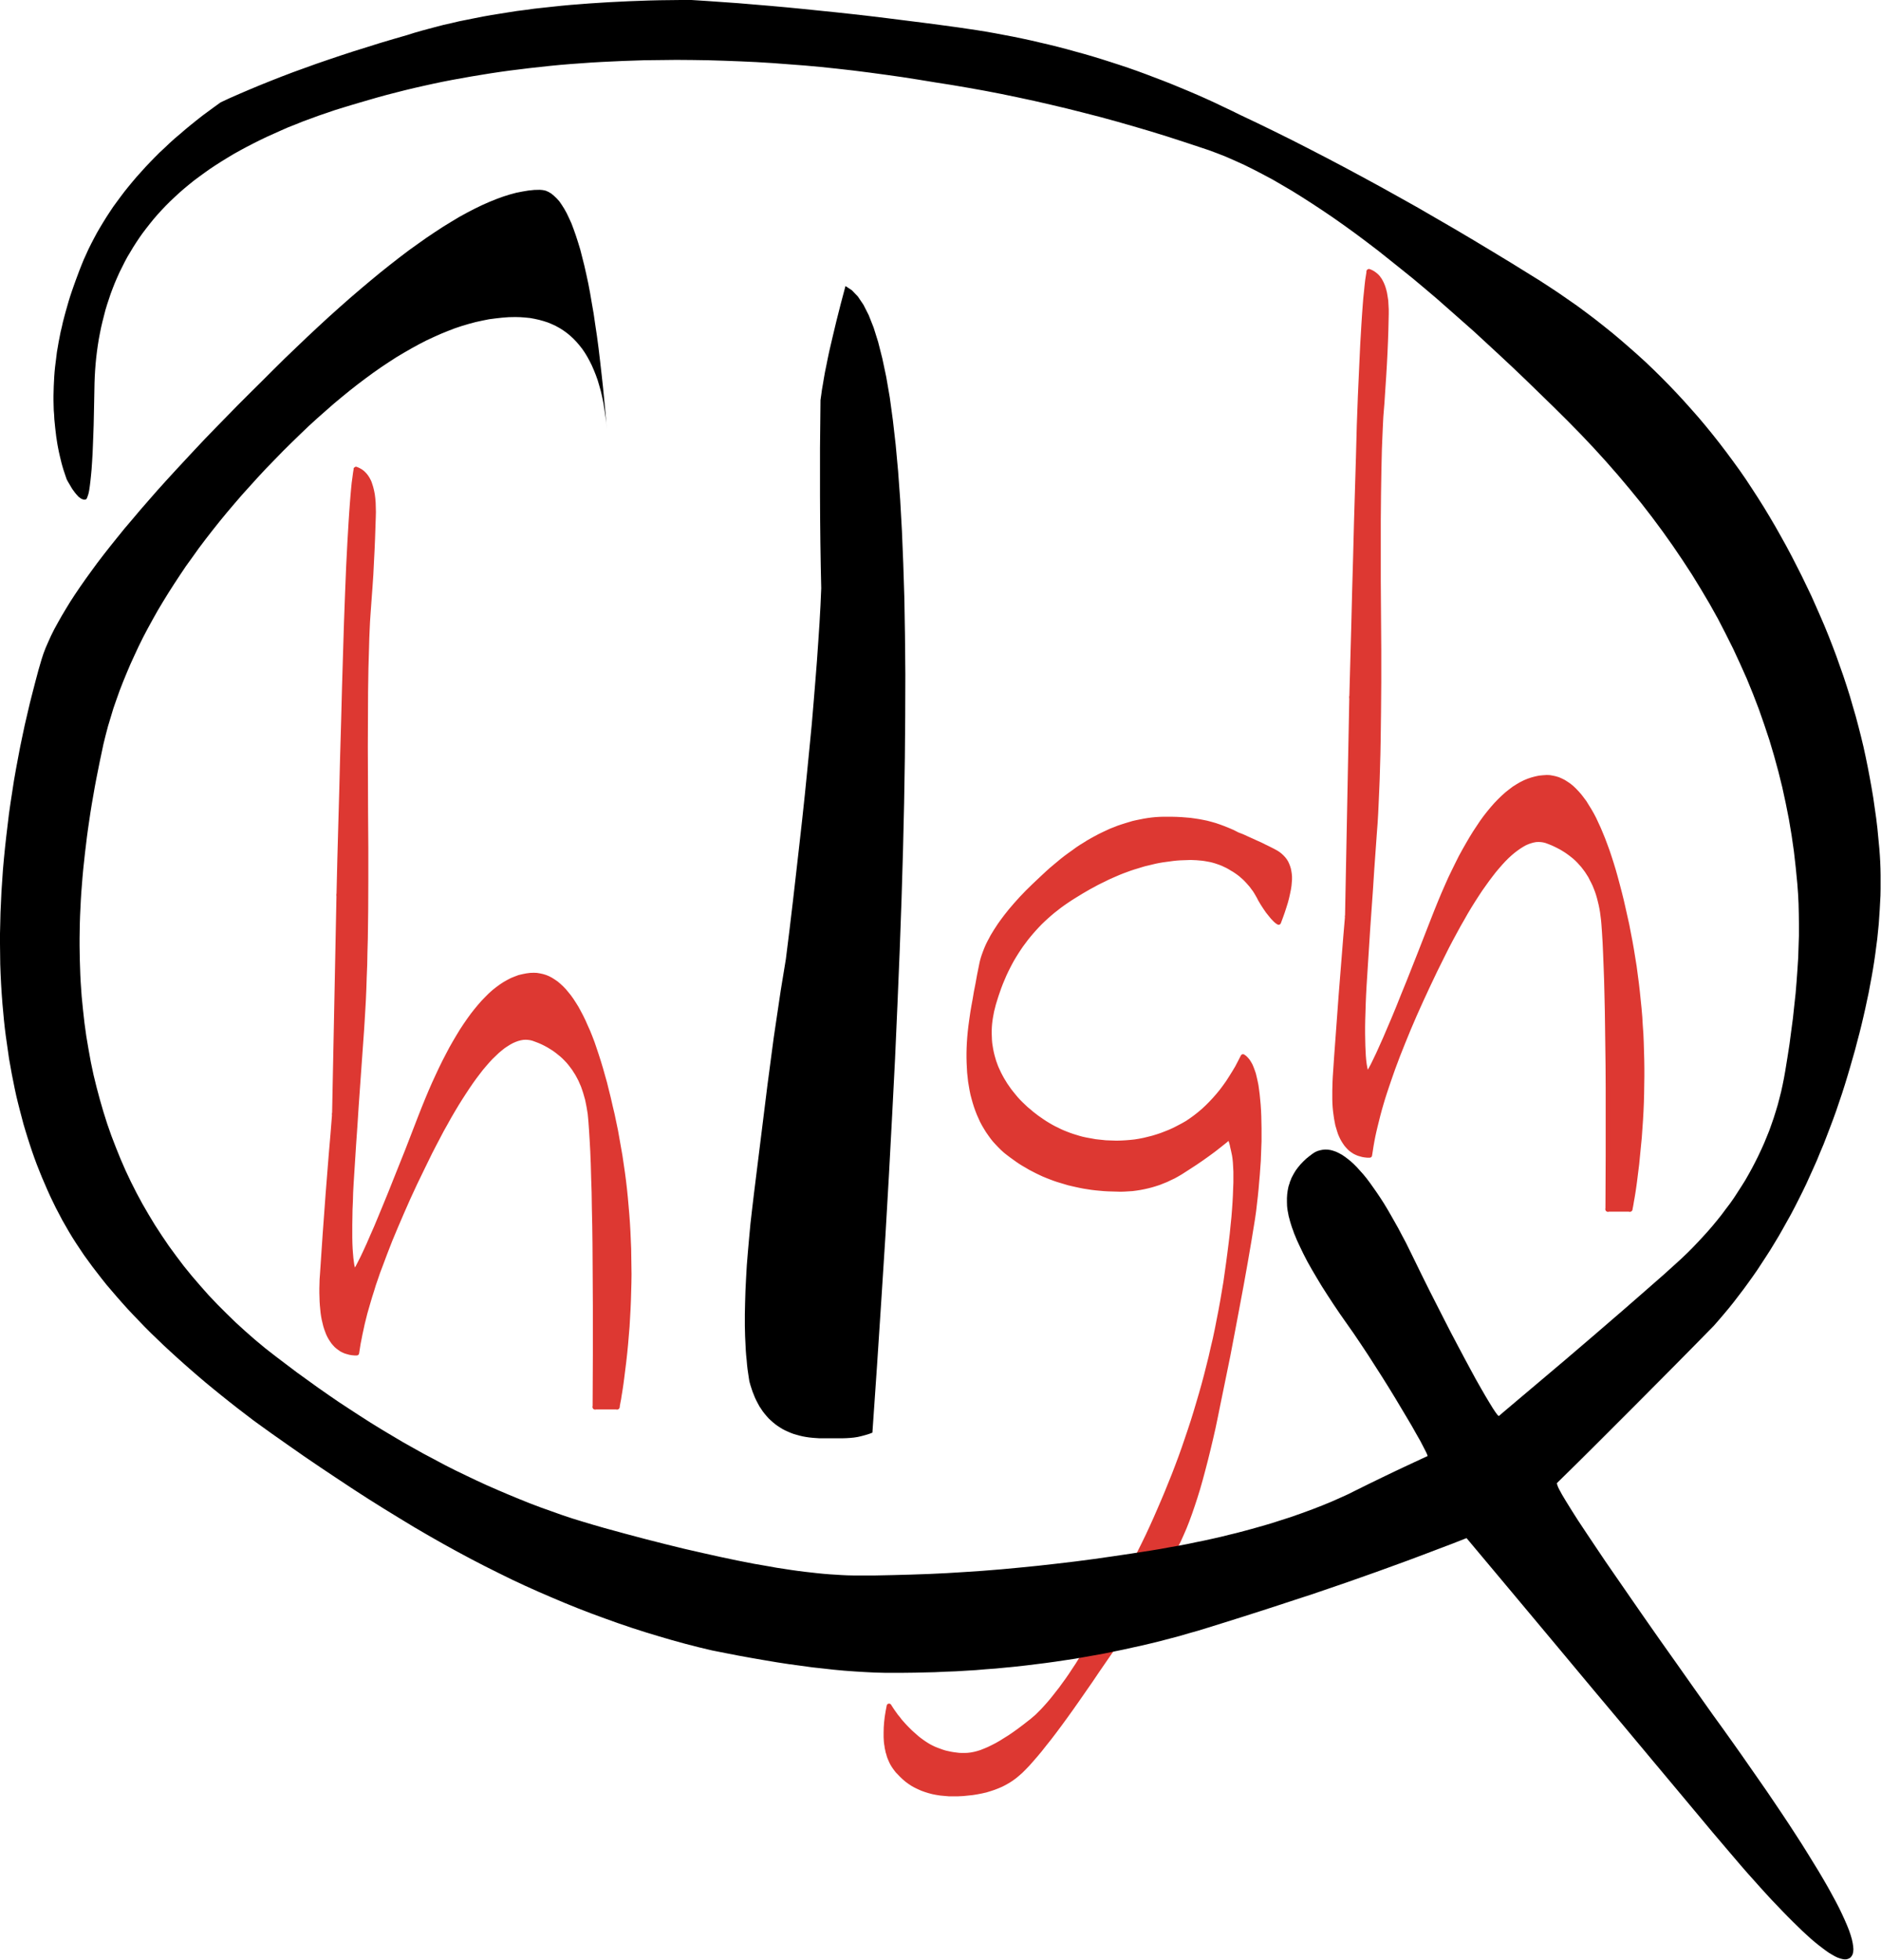
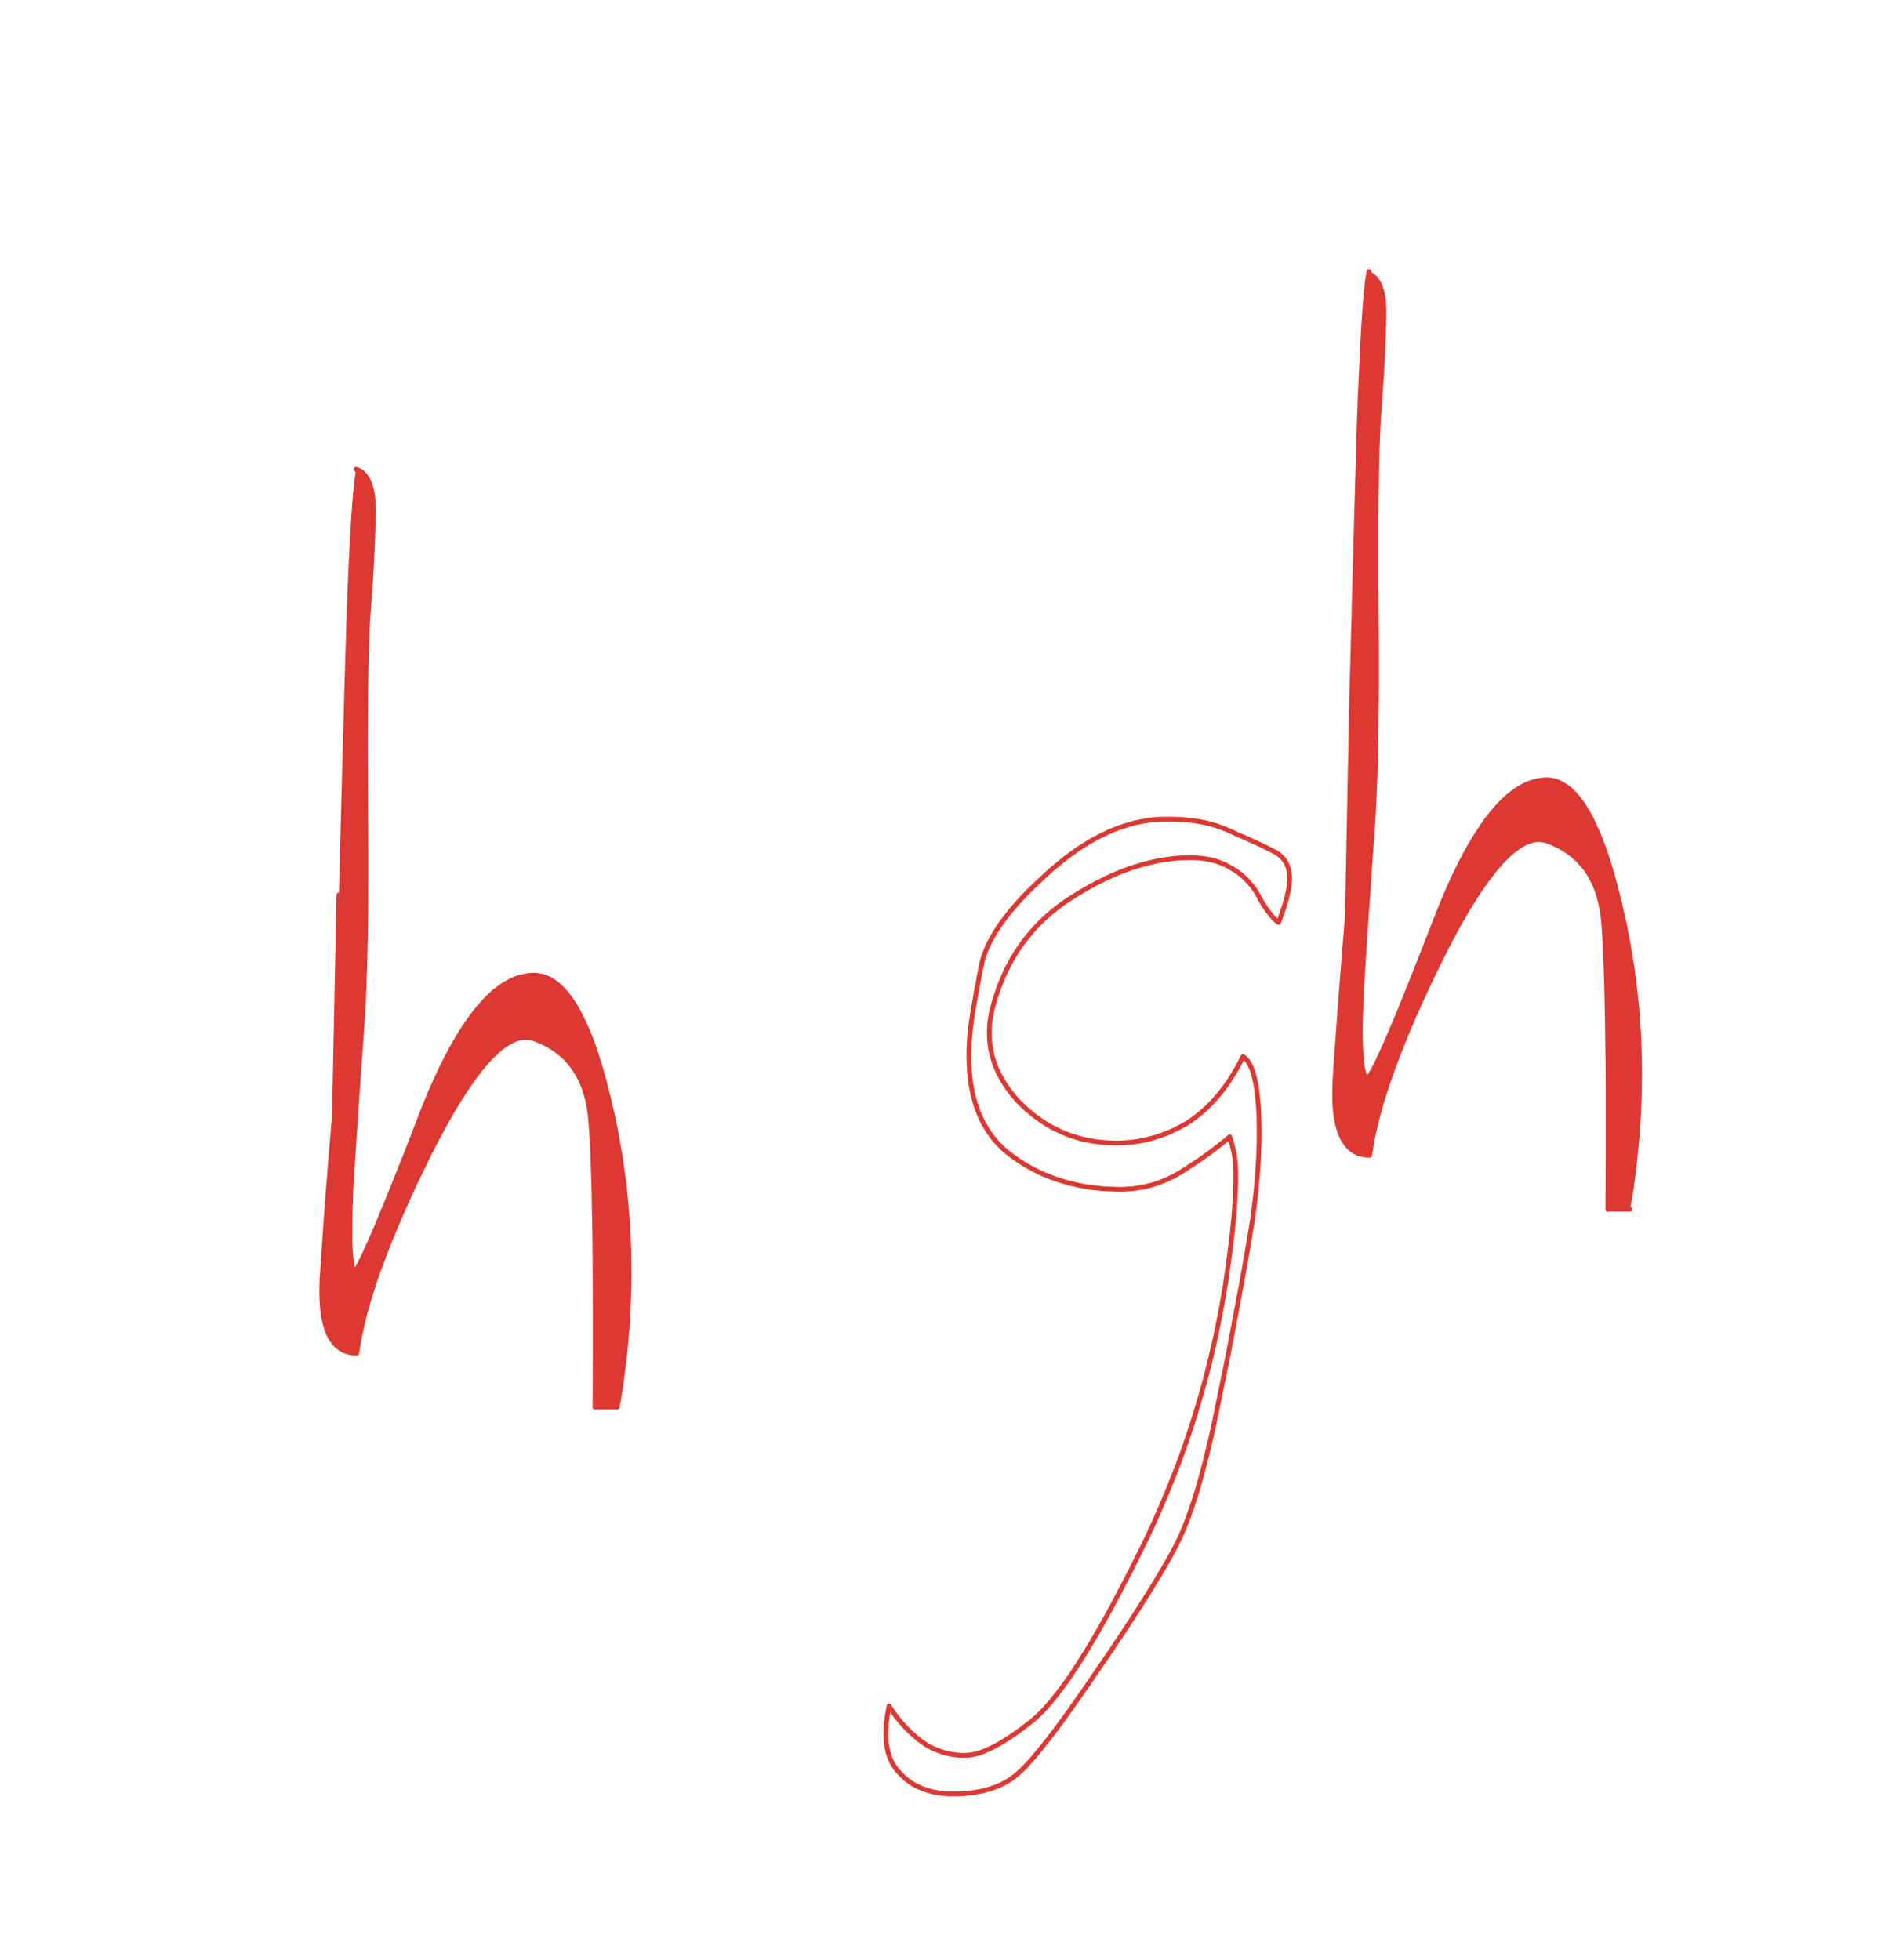
<svg xmlns="http://www.w3.org/2000/svg" id="svg37" height="121.31mm" width="116.434mm" version="1.0">
  <defs id="defs3">
    <pattern y="0" x="0" height="6" width="6" patternUnits="userSpaceOnUse" id="WMFhbasepattern" />
  </defs>
  <path id="path5" d="  M 83.291,109.787   L 83.577,109.873   L 83.835,109.987   L 84.093,110.131   L 84.35,110.274   L 84.579,110.446   L 84.809,110.618   L 85.009,110.818   L 85.21,111.019   L 85.41,111.248   L 85.611,111.506   L 85.782,111.764   L 85.954,112.022   L 86.098,112.308   L 86.269,112.623   L 86.413,112.967   L 86.527,113.311   L 86.756,114.027   L 86.957,114.829   L 87.129,115.689   L 87.243,116.606   L 87.329,117.608   L 87.358,118.668   L 87.386,119.786   L 87.358,120.96   L 87.272,123.453   L 87.186,126.031   L 87.071,128.724   L 86.928,131.532   L 86.785,134.426   L 86.584,137.405   L 86.355,140.5   L 86.126,143.708   L 86.012,145.399   L 85.926,147.261   L 85.84,149.295   L 85.782,151.473   L 85.639,156.343   L 85.553,161.844   L 85.525,167.975   L 85.496,174.765   L 85.525,182.185   L 85.553,190.265   L 85.611,198.315   L 85.611,205.879   L 85.582,212.984   L 85.496,219.574   L 85.41,222.696   L 85.353,225.705   L 85.238,228.57   L 85.152,231.32   L 85.038,233.956   L 84.895,236.477   L 84.751,238.884   L 84.608,241.147   L 84.293,245.559   L 83.978,250   L 83.663,254.441   L 83.348,258.91   L 83.061,263.379   L 82.746,267.877   L 82.46,272.376   L 82.174,276.874   L 82.059,279.022   L 82.002,281.057   L 81.916,283.005   L 81.887,284.81   L 81.859,286.5   L 81.859,288.104   L 81.859,289.566   L 81.887,290.941   L 81.944,292.201   L 82.03,293.347   L 82.116,294.35   L 82.231,295.267   L 82.345,296.069   L 82.517,296.757   L 82.66,297.33   L 82.861,297.788   L 83.033,297.559   L 83.233,297.272   L 83.462,296.929   L 83.692,296.527   L 84.207,295.525   L 84.837,294.293   L 85.525,292.832   L 86.298,291.141   L 87.129,289.222   L 88.074,287.073   L 89.076,284.666   L 90.165,282.031   L 91.339,279.166   L 92.571,276.071   L 95.32,269.195   L 98.356,261.345   L 99.158,259.311   L 99.96,257.334   L 100.762,255.415   L 101.564,253.581   L 102.395,251.776   L 103.197,250.057   L 103.999,248.424   L 104.829,246.82   L 105.631,245.301   L 106.462,243.84   L 107.293,242.436   L 108.094,241.118   L 108.925,239.858   L 109.756,238.655   L 110.586,237.508   L 111.417,236.448   L 112.248,235.446   L 113.078,234.5   L 113.909,233.641   L 114.739,232.81   L 115.57,232.065   L 116.401,231.406   L 117.26,230.776   L 118.09,230.231   L 118.95,229.744   L 119.78,229.315   L 120.64,228.971   L 121.47,228.656   L 122.329,228.455   L 123.189,228.283   L 124.048,228.169   L 124.907,228.14   L 125.566,228.169   L 126.253,228.283   L 126.912,228.426   L 127.571,228.627   L 128.201,228.885   L 128.86,229.229   L 129.49,229.63   L 130.12,230.06   L 130.722,230.575   L 131.352,231.148   L 131.953,231.779   L 132.526,232.466   L 133.127,233.211   L 133.7,234.013   L 134.273,234.901   L 134.846,235.818   L 135.39,236.821   L 135.934,237.852   L 136.479,238.97   L 136.994,240.144   L 137.538,241.348   L 138.054,242.637   L 138.569,243.983   L 139.056,245.416   L 139.543,246.877   L 140.03,248.395   L 140.517,250   L 140.975,251.633   L 141.462,253.352   L 141.892,255.1   L 142.35,256.933   L 142.78,258.824   L 143.238,260.744   L 143.639,262.663   L 144.04,264.583   L 144.384,266.531   L 144.727,268.479   L 145.071,270.427   L 145.358,272.376   L 145.644,274.324   L 145.902,276.272   L 146.131,278.249   L 146.331,280.226   L 146.503,282.174   L 146.675,284.179   L 146.818,286.156   L 146.933,288.133   L 147.019,290.139   L 147.105,292.144   L 147.133,294.121   L 147.162,296.155   L 147.191,298.161   L 147.162,300.166   L 147.105,302.2   L 147.047,304.234   L 146.962,306.269   L 146.847,308.303   L 146.732,310.337   L 146.561,312.371   L 146.389,314.434   L 146.188,316.497   L 145.959,318.559   L 145.701,320.622   L 145.443,322.685   L 145.3,323.745   L 145.157,324.719   L 145.014,325.636   L 144.871,326.495   L 144.756,327.269   L 144.613,327.985   L 144.498,328.615   L 144.384,329.188   L 139.2,329.188   L 139.257,316.869   L 139.257,305.667   L 139.228,300.51   L 139.2,295.611   L 139.171,291.027   L 139.114,286.701   L 139.028,282.661   L 138.97,278.936   L 138.856,275.47   L 138.77,272.29   L 138.655,269.396   L 138.512,266.789   L 138.369,264.468   L 138.226,262.434   L 138.14,261.489   L 138.054,260.572   L 137.911,259.684   L 137.767,258.824   L 137.596,257.965   L 137.424,257.134   L 137.195,256.332   L 136.965,255.529   L 136.708,254.756   L 136.45,254.011   L 136.135,253.295   L 135.82,252.578   L 135.476,251.919   L 135.104,251.232   L 134.703,250.602   L 134.302,249.971   L 133.872,249.398   L 133.414,248.797   L 132.956,248.252   L 132.44,247.708   L 131.925,247.192   L 131.38,246.705   L 130.807,246.247   L 130.235,245.788   L 129.633,245.359   L 129.003,244.958   L 128.344,244.556   L 127.657,244.184   L 126.969,243.84   L 126.253,243.525   L 125.509,243.238   L 124.735,242.952   L 124.163,242.809   L 123.561,242.723   L 122.96,242.694   L 122.358,242.723   L 121.728,242.837   L 121.069,243.009   L 120.439,243.238   L 119.78,243.525   L 119.093,243.897   L 118.406,244.327   L 117.718,244.786   L 117.002,245.359   L 116.286,245.96   L 115.57,246.648   L 114.825,247.364   L 114.081,248.166   L 113.307,249.054   L 112.534,249.971   L 111.761,250.974   L 110.959,252.034   L 110.157,253.151   L 109.355,254.326   L 108.524,255.587   L 107.693,256.876   L 106.834,258.251   L 105.975,259.684   L 105.087,261.202   L 104.228,262.749   L 103.311,264.382   L 102.423,266.073   L 101.507,267.82   L 100.562,269.654   L 98.786,273.292   L 97.067,276.845   L 95.463,280.312   L 93.974,283.692   L 92.571,286.958   L 91.253,290.11   L 90.05,293.204   L 88.933,296.184   L 88.389,297.616   L 87.902,299.049   L 87.415,300.453   L 86.985,301.856   L 86.556,303.203   L 86.155,304.55   L 85.782,305.839   L 85.41,307.128   L 85.095,308.389   L 84.78,309.649   L 84.522,310.853   L 84.264,312.027   L 84.035,313.202   L 83.806,314.348   L 83.634,315.465   L 83.462,316.554   L 82.918,316.554   L 82.345,316.497   L 81.83,316.411   L 81.314,316.267   L 80.827,316.124   L 80.369,315.924   L 79.911,315.694   L 79.51,315.408   L 79.08,315.093   L 78.708,314.778   L 78.336,314.376   L 77.992,313.975   L 77.677,313.517   L 77.362,313.03   L 77.075,312.514   L 76.818,311.97   L 76.588,311.368   L 76.359,310.738   L 76.159,310.079   L 75.987,309.363   L 75.815,308.646   L 75.672,307.873   L 75.557,307.071   L 75.471,306.211   L 75.385,305.323   L 75.328,304.406   L 75.3,303.461   L 75.271,302.487   L 75.271,301.455   L 75.3,300.395   L 75.328,299.307   L 75.414,298.161   L 75.729,293.462   L 76.044,288.792   L 76.388,284.093   L 76.732,279.395   L 77.104,274.696   L 77.476,270.026   L 77.877,265.328   L 78.25,260.629   L 79.281,209.374   L 79.481,200.98   L 79.71,192.7   L 79.94,184.563   L 80.14,176.541   L 80.369,168.663   L 80.57,160.927   L 80.799,153.335   L 81.028,145.857   L 81.286,138.838   L 81.543,132.506   L 81.83,126.919   L 82.116,122.049   L 82.259,119.872   L 82.403,117.895   L 82.546,116.09   L 82.689,114.457   L 82.832,113.024   L 83.004,111.764   L 83.147,110.675   L 83.291,109.787  z " style="fill:#dd3832;fill-rule:evenodd;fill-opacity:1;stroke:none;" />
  <path id="path7" d="  M 83.291,109.787   L 83.577,109.873   L 83.835,109.987   L 84.093,110.131   L 84.35,110.274   L 84.579,110.446   L 84.809,110.618   L 85.009,110.818   L 85.21,111.019   L 85.41,111.248   L 85.611,111.506   L 85.782,111.764   L 85.954,112.022   L 86.098,112.308   L 86.269,112.623   L 86.413,112.967   L 86.527,113.311   L 86.756,114.027   L 86.957,114.829   L 87.129,115.689   L 87.243,116.606   L 87.329,117.608   L 87.358,118.668   L 87.386,119.786   L 87.358,120.96   L 87.272,123.453   L 87.186,126.031   L 87.071,128.724   L 86.928,131.532   L 86.785,134.426   L 86.584,137.405   L 86.355,140.5   L 86.126,143.708   L 86.012,145.399   L 85.926,147.261   L 85.84,149.295   L 85.782,151.473   L 85.639,156.343   L 85.553,161.844   L 85.525,167.975   L 85.496,174.765   L 85.525,182.185   L 85.553,190.265   L 85.611,198.315   L 85.611,205.879   L 85.582,212.984   L 85.496,219.574   L 85.41,222.696   L 85.353,225.705   L 85.238,228.57   L 85.152,231.32   L 85.038,233.956   L 84.895,236.477   L 84.751,238.884   L 84.608,241.147   L 84.293,245.559   L 83.978,250   L 83.663,254.441   L 83.348,258.91   L 83.061,263.379   L 82.746,267.877   L 82.46,272.376   L 82.174,276.874   L 82.059,279.022   L 82.002,281.057   L 81.916,283.005   L 81.887,284.81   L 81.859,286.5   L 81.859,288.104   L 81.859,289.566   L 81.887,290.941   L 81.944,292.201   L 82.03,293.347   L 82.116,294.35   L 82.231,295.267   L 82.345,296.069   L 82.517,296.757   L 82.66,297.33   L 82.861,297.788   L 83.033,297.559   L 83.233,297.272   L 83.462,296.929   L 83.692,296.527   L 84.207,295.525   L 84.837,294.293   L 85.525,292.832   L 86.298,291.141   L 87.129,289.222   L 88.074,287.073   L 89.076,284.666   L 90.165,282.031   L 91.339,279.166   L 92.571,276.071   L 95.32,269.195   L 98.356,261.345   L 99.158,259.311   L 99.96,257.334   L 100.762,255.415   L 101.564,253.581   L 102.395,251.776   L 103.197,250.057   L 103.999,248.424   L 104.829,246.82   L 105.631,245.301   L 106.462,243.84   L 107.293,242.436   L 108.094,241.118   L 108.925,239.858   L 109.756,238.655   L 110.586,237.508   L 111.417,236.448   L 112.248,235.446   L 113.078,234.5   L 113.909,233.641   L 114.739,232.81   L 115.57,232.065   L 116.401,231.406   L 117.26,230.776   L 118.09,230.231   L 118.95,229.744   L 119.78,229.315   L 120.64,228.971   L 121.47,228.656   L 122.329,228.455   L 123.189,228.283   L 124.048,228.169   L 124.907,228.14   L 125.566,228.169   L 126.253,228.283   L 126.912,228.426   L 127.571,228.627   L 128.201,228.885   L 128.86,229.229   L 129.49,229.63   L 130.12,230.06   L 130.722,230.575   L 131.352,231.148   L 131.953,231.779   L 132.526,232.466   L 133.127,233.211   L 133.7,234.013   L 134.273,234.901   L 134.846,235.818   L 135.39,236.821   L 135.934,237.852   L 136.479,238.97   L 136.994,240.144   L 137.538,241.348   L 138.054,242.637   L 138.569,243.983   L 139.056,245.416   L 139.543,246.877   L 140.03,248.395   L 140.517,250   L 140.975,251.633   L 141.462,253.352   L 141.892,255.1   L 142.35,256.933   L 142.78,258.824   L 143.238,260.744   L 143.639,262.663   L 144.04,264.583   L 144.384,266.531   L 144.727,268.479   L 145.071,270.427   L 145.358,272.376   L 145.644,274.324   L 145.902,276.272   L 146.131,278.249   L 146.331,280.226   L 146.503,282.174   L 146.675,284.179   L 146.818,286.156   L 146.933,288.133   L 147.019,290.139   L 147.105,292.144   L 147.133,294.121   L 147.162,296.155   L 147.191,298.161   L 147.162,300.166   L 147.105,302.2   L 147.047,304.234   L 146.962,306.269   L 146.847,308.303   L 146.732,310.337   L 146.561,312.371   L 146.389,314.434   L 146.188,316.497   L 145.959,318.559   L 145.701,320.622   L 145.443,322.685   L 145.3,323.745   L 145.157,324.719   L 145.014,325.636   L 144.871,326.495   L 144.756,327.269   L 144.613,327.985   L 144.498,328.615   L 144.384,329.188  " style="fill:none;stroke:#dd3832;stroke-width:1.117px;stroke-linecap:round;stroke-linejoin:round;stroke-miterlimit:4;stroke-dasharray:none;stroke-opacity:1;" />
  <path id="path9" d="  M 144.384,329.188   L 139.2,329.188  " style="fill:none;stroke:#dd3832;stroke-width:1.117px;stroke-linecap:round;stroke-linejoin:round;stroke-miterlimit:4;stroke-dasharray:none;stroke-opacity:1;" />
  <path id="path11" d="  M 139.2,329.188   L 139.257,316.869   L 139.257,305.667   L 139.228,300.51   L 139.2,295.611   L 139.171,291.027   L 139.114,286.701   L 139.028,282.661   L 138.97,278.936   L 138.856,275.47   L 138.77,272.29   L 138.655,269.396   L 138.512,266.789   L 138.369,264.468   L 138.226,262.434   L 138.14,261.489   L 138.054,260.572   L 137.911,259.684   L 137.767,258.824   L 137.596,257.965   L 137.424,257.134   L 137.195,256.332   L 136.965,255.529   L 136.708,254.756   L 136.45,254.011   L 136.135,253.295   L 135.82,252.578   L 135.476,251.919   L 135.104,251.232   L 134.703,250.602   L 134.302,249.971   L 133.872,249.398   L 133.414,248.797   L 132.956,248.252   L 132.44,247.708   L 131.925,247.192   L 131.38,246.705   L 130.807,246.247   L 130.235,245.788   L 129.633,245.359   L 129.003,244.958   L 128.344,244.556   L 127.657,244.184   L 126.969,243.84   L 126.253,243.525   L 125.509,243.238   L 124.735,242.952   L 124.163,242.809   L 123.561,242.723   L 122.96,242.694   L 122.358,242.723   L 121.728,242.837   L 121.069,243.009   L 120.439,243.238   L 119.78,243.525   L 119.093,243.897   L 118.406,244.327   L 117.718,244.786   L 117.002,245.359   L 116.286,245.96   L 115.57,246.648   L 114.825,247.364   L 114.081,248.166   L 113.307,249.054   L 112.534,249.971   L 111.761,250.974   L 110.959,252.034   L 110.157,253.151   L 109.355,254.326   L 108.524,255.587   L 107.693,256.876   L 106.834,258.251   L 105.975,259.684   L 105.087,261.202   L 104.228,262.749   L 103.311,264.382   L 102.423,266.073   L 101.507,267.82   L 100.562,269.654   L 98.786,273.292   L 97.067,276.845   L 95.463,280.312   L 93.974,283.692   L 92.571,286.958   L 91.253,290.11   L 90.05,293.204   L 88.933,296.184   L 88.389,297.616   L 87.902,299.049   L 87.415,300.453   L 86.985,301.856   L 86.556,303.203   L 86.155,304.55   L 85.782,305.839   L 85.41,307.128   L 85.095,308.389   L 84.78,309.649   L 84.522,310.853   L 84.264,312.027   L 84.035,313.202   L 83.806,314.348   L 83.634,315.465   L 83.462,316.554   L 82.918,316.554   L 82.345,316.497   L 81.83,316.411   L 81.314,316.267   L 80.827,316.124   L 80.369,315.924   L 79.911,315.694   L 79.51,315.408   L 79.08,315.093   L 78.708,314.778   L 78.336,314.376   L 77.992,313.975   L 77.677,313.517   L 77.362,313.03   L 77.075,312.514   L 76.818,311.97   L 76.588,311.368   L 76.359,310.738   L 76.159,310.079   L 75.987,309.363   L 75.815,308.646   L 75.672,307.873   L 75.557,307.071   L 75.471,306.211   L 75.385,305.323   L 75.328,304.406   L 75.3,303.461   L 75.271,302.487   L 75.271,301.455   L 75.3,300.395   L 75.328,299.307   L 75.414,298.161   L 75.729,293.462   L 76.044,288.792   L 76.388,284.093   L 76.732,279.395   L 77.104,274.696   L 77.476,270.026   L 77.877,265.328   L 78.25,260.629  " style="fill:none;stroke:#dd3832;stroke-width:1.117px;stroke-linecap:round;stroke-linejoin:round;stroke-miterlimit:4;stroke-dasharray:none;stroke-opacity:1;" />
  <path id="path13" d="  M 78.25,260.629   L 79.281,209.374  " style="fill:none;stroke:#dd3832;stroke-width:1.117px;stroke-linecap:round;stroke-linejoin:round;stroke-miterlimit:4;stroke-dasharray:none;stroke-opacity:1;" />
-   <path id="path15" d="  M 79.281,209.374   L 79.481,200.98   L 79.71,192.7   L 79.94,184.563   L 80.14,176.541   L 80.369,168.663   L 80.57,160.927   L 80.799,153.335   L 81.028,145.857   L 81.286,138.838   L 81.543,132.506   L 81.83,126.919   L 82.116,122.049   L 82.259,119.872   L 82.403,117.895   L 82.546,116.09   L 82.689,114.457   L 82.832,113.024   L 83.004,111.764   L 83.147,110.675   L 83.291,109.787  " style="fill:none;stroke:#dd3832;stroke-width:1.117px;stroke-linecap:round;stroke-linejoin:round;stroke-miterlimit:4;stroke-dasharray:none;stroke-opacity:1;" />
  <path id="path17" d="  M 320.274,63.517   L 320.56,63.603   L 320.818,63.718   L 321.076,63.861   L 321.305,64.004   L 321.534,64.176   L 321.763,64.348   L 321.992,64.548   L 322.193,64.749   L 322.393,64.978   L 322.565,65.236   L 322.765,65.494   L 322.909,65.752   L 323.08,66.067   L 323.224,66.353   L 323.367,66.697   L 323.51,67.041   L 323.739,67.757   L 323.94,68.559   L 324.083,69.419   L 324.226,70.336   L 324.283,71.338   L 324.341,72.399   L 324.341,73.516   L 324.312,74.691   L 324.255,77.183   L 324.169,79.762   L 324.054,82.455   L 323.911,85.262   L 323.739,88.156   L 323.539,91.136   L 323.338,94.23   L 323.08,97.439   L 322.995,99.129   L 322.909,100.991   L 322.823,103.025   L 322.737,105.203   L 322.622,110.073   L 322.536,115.574   L 322.479,121.705   L 322.479,128.495   L 322.479,135.916   L 322.536,143.995   L 322.594,152.046   L 322.594,159.609   L 322.536,166.714   L 322.45,173.304   L 322.393,176.427   L 322.307,179.435   L 322.221,182.3   L 322.107,185.05   L 321.992,187.686   L 321.878,190.207   L 321.734,192.614   L 321.562,194.877   L 321.247,199.289   L 320.932,203.73   L 320.646,208.2   L 320.331,212.64   L 320.016,217.11   L 319.729,221.608   L 319.443,226.106   L 319.157,230.604   L 319.042,232.753   L 318.956,234.787   L 318.899,236.735   L 318.841,238.54   L 318.813,240.23   L 318.813,241.835   L 318.841,243.324   L 318.87,244.671   L 318.927,245.932   L 318.985,247.078   L 319.071,248.08   L 319.185,248.997   L 319.328,249.799   L 319.472,250.487   L 319.643,251.06   L 319.844,251.518   L 320.016,251.289   L 320.216,251.003   L 320.417,250.659   L 320.646,250.258   L 321.19,249.255   L 321.792,248.023   L 322.479,246.591   L 323.252,244.872   L 324.112,242.952   L 325.028,240.803   L 326.059,238.397   L 327.148,235.761   L 328.293,232.896   L 329.554,229.802   L 332.275,222.926   L 335.339,215.076   L 336.141,213.041   L 336.943,211.065   L 337.745,209.145   L 338.547,207.311   L 339.349,205.506   L 340.18,203.787   L 340.982,202.154   L 341.784,200.55   L 342.614,199.032   L 343.445,197.57   L 344.247,196.195   L 345.077,194.849   L 345.908,193.588   L 346.71,192.385   L 347.541,191.239   L 348.371,190.179   L 349.202,189.176   L 350.032,188.231   L 350.863,187.371   L 351.722,186.54   L 352.553,185.795   L 353.384,185.136   L 354.214,184.506   L 355.073,183.962   L 355.904,183.475   L 356.763,183.045   L 357.594,182.701   L 358.453,182.415   L 359.312,182.185   L 360.143,182.013   L 361.002,181.928   L 361.862,181.87   L 362.549,181.899   L 363.208,182.013   L 363.867,182.157   L 364.525,182.357   L 365.184,182.644   L 365.814,182.959   L 366.444,183.36   L 367.074,183.79   L 367.705,184.305   L 368.306,184.878   L 368.907,185.509   L 369.509,186.196   L 370.082,186.941   L 370.683,187.743   L 371.227,188.632   L 371.8,189.548   L 372.373,190.551   L 372.917,191.583   L 373.433,192.7   L 373.977,193.875   L 374.493,195.107   L 375.008,196.367   L 375.524,197.742   L 376.039,199.146   L 376.526,200.607   L 377.013,202.126   L 377.5,203.73   L 377.958,205.363   L 378.417,207.082   L 378.875,208.83   L 379.333,210.663   L 379.763,212.554   L 380.192,214.474   L 380.622,216.393   L 380.994,218.342   L 381.367,220.261   L 381.71,222.209   L 382.025,224.158   L 382.341,226.106   L 382.598,228.054   L 382.856,230.002   L 383.085,231.979   L 383.286,233.956   L 383.486,235.904   L 383.658,237.91   L 383.773,239.886   L 383.916,241.863   L 384.002,243.869   L 384.059,245.874   L 384.116,247.851   L 384.145,249.885   L 384.145,251.891   L 384.116,253.896   L 384.088,255.93   L 384.03,257.965   L 383.944,259.999   L 383.83,262.033   L 383.687,264.067   L 383.543,266.13   L 383.343,268.164   L 383.142,270.227   L 382.942,272.29   L 382.684,274.352   L 382.426,276.415   L 382.283,277.475   L 382.14,278.449   L 381.997,279.366   L 381.854,280.226   L 381.71,280.999   L 381.596,281.715   L 381.481,282.346   L 381.338,282.919   L 376.154,282.919   L 376.211,270.599   L 376.211,259.397   L 376.211,254.24   L 376.183,249.341   L 376.125,244.757   L 376.068,240.431   L 376.011,236.42   L 375.925,232.667   L 375.839,229.2   L 375.724,226.02   L 375.61,223.126   L 375.495,220.519   L 375.352,218.198   L 375.209,216.164   L 375.123,215.219   L 375.008,214.302   L 374.894,213.414   L 374.75,212.554   L 374.579,211.695   L 374.378,210.864   L 374.178,210.062   L 373.948,209.26   L 373.691,208.486   L 373.404,207.741   L 373.118,207.025   L 372.774,206.309   L 372.43,205.65   L 372.087,204.962   L 371.686,204.332   L 371.285,203.702   L 370.855,203.129   L 370.397,202.527   L 369.91,201.982   L 369.423,201.438   L 368.907,200.922   L 368.363,200.435   L 367.79,199.977   L 367.189,199.519   L 366.587,199.089   L 365.957,198.688   L 365.299,198.287   L 364.64,197.943   L 363.952,197.599   L 363.208,197.255   L 362.492,196.969   L 361.718,196.682   L 361.146,196.539   L 360.544,196.453   L 359.943,196.424   L 359.312,196.453   L 358.682,196.568   L 358.052,196.74   L 357.393,196.969   L 356.735,197.255   L 356.076,197.628   L 355.389,198.057   L 354.701,198.544   L 353.985,199.089   L 353.269,199.69   L 352.524,200.378   L 351.808,201.094   L 351.064,201.897   L 350.29,202.785   L 349.517,203.702   L 348.744,204.704   L 347.942,205.764   L 347.14,206.882   L 346.309,208.056   L 345.478,209.317   L 344.648,210.606   L 343.789,211.981   L 342.929,213.414   L 342.07,214.932   L 341.182,216.479   L 340.294,218.112   L 339.378,219.803   L 338.461,221.55   L 337.545,223.384   L 335.74,227.023   L 334.05,230.575   L 332.446,234.042   L 330.928,237.423   L 329.525,240.689   L 328.236,243.84   L 327.004,246.934   L 325.887,249.914   L 325.372,251.375   L 324.885,252.779   L 324.398,254.211   L 323.94,255.587   L 323.51,256.933   L 323.109,258.28   L 322.737,259.569   L 322.393,260.858   L 322.078,262.119   L 321.763,263.379   L 321.477,264.583   L 321.219,265.757   L 320.99,266.932   L 320.789,268.078   L 320.617,269.195   L 320.445,270.284   L 319.873,270.284   L 319.328,270.227   L 318.813,270.141   L 318.297,269.998   L 317.81,269.854   L 317.352,269.654   L 316.894,269.425   L 316.464,269.138   L 316.063,268.852   L 315.691,268.508   L 315.319,268.107   L 314.975,267.706   L 314.66,267.247   L 314.345,266.76   L 314.058,266.244   L 313.8,265.7   L 313.543,265.098   L 313.342,264.468   L 313.142,263.809   L 312.941,263.122   L 312.798,262.377   L 312.655,261.603   L 312.54,260.801   L 312.426,259.941   L 312.34,259.053   L 312.282,258.137   L 312.254,257.191   L 312.254,256.217   L 312.254,255.186   L 312.282,254.125   L 312.311,253.037   L 312.368,251.891   L 312.683,247.192   L 313.027,242.522   L 313.371,237.824   L 313.715,233.125   L 314.087,228.426   L 314.459,223.756   L 314.832,219.058   L 315.233,214.359   L 316.235,163.104   L 316.464,154.71   L 316.693,146.43   L 316.894,138.294   L 317.123,130.272   L 317.323,122.393   L 317.553,114.657   L 317.782,107.065   L 317.982,99.587   L 318.24,92.568   L 318.526,86.237   L 318.784,80.65   L 319.071,75.779   L 319.214,73.602   L 319.357,71.625   L 319.5,69.82   L 319.672,68.187   L 319.815,66.754   L 319.959,65.494   L 320.13,64.405   L 320.274,63.517  z " style="fill:#dd3832;fill-rule:evenodd;fill-opacity:1;stroke:none;" />
-   <path id="path19" d="  M 320.274,63.517   L 320.56,63.603   L 320.818,63.718   L 321.076,63.861   L 321.305,64.004   L 321.534,64.176   L 321.763,64.348   L 321.992,64.548   L 322.193,64.749   L 322.393,64.978   L 322.565,65.236   L 322.765,65.494   L 322.909,65.752   L 323.08,66.067   L 323.224,66.353   L 323.367,66.697   L 323.51,67.041   L 323.739,67.757   L 323.94,68.559   L 324.083,69.419   L 324.226,70.336   L 324.283,71.338   L 324.341,72.399   L 324.341,73.516   L 324.312,74.691   L 324.255,77.183   L 324.169,79.762   L 324.054,82.455   L 323.911,85.262   L 323.739,88.156   L 323.539,91.136   L 323.338,94.23   L 323.08,97.439   L 322.995,99.129   L 322.909,100.991   L 322.823,103.025   L 322.737,105.203   L 322.622,110.073   L 322.536,115.574   L 322.479,121.705   L 322.479,128.495   L 322.479,135.916   L 322.536,143.995   L 322.594,152.046   L 322.594,159.609   L 322.536,166.714   L 322.45,173.304   L 322.393,176.427   L 322.307,179.435   L 322.221,182.3   L 322.107,185.05   L 321.992,187.686   L 321.878,190.207   L 321.734,192.614   L 321.562,194.877   L 321.247,199.289   L 320.932,203.73   L 320.646,208.2   L 320.331,212.64   L 320.016,217.11   L 319.729,221.608   L 319.443,226.106   L 319.157,230.604   L 319.042,232.753   L 318.956,234.787   L 318.899,236.735   L 318.841,238.54   L 318.813,240.23   L 318.813,241.835   L 318.841,243.324   L 318.87,244.671   L 318.927,245.932   L 318.985,247.078   L 319.071,248.08   L 319.185,248.997   L 319.328,249.799   L 319.472,250.487   L 319.643,251.06   L 319.844,251.518   L 320.016,251.289   L 320.216,251.003   L 320.417,250.659   L 320.646,250.258   L 321.19,249.255   L 321.792,248.023   L 322.479,246.591   L 323.252,244.872   L 324.112,242.952   L 325.028,240.803   L 326.059,238.397   L 327.148,235.761   L 328.293,232.896   L 329.554,229.802   L 332.275,222.926   L 335.339,215.076   L 336.141,213.041   L 336.943,211.065   L 337.745,209.145   L 338.547,207.311   L 339.349,205.506   L 340.18,203.787   L 340.982,202.154   L 341.784,200.55   L 342.614,199.032   L 343.445,197.57   L 344.247,196.195   L 345.077,194.849   L 345.908,193.588   L 346.71,192.385   L 347.541,191.239   L 348.371,190.179   L 349.202,189.176   L 350.032,188.231   L 350.863,187.371   L 351.722,186.54   L 352.553,185.795   L 353.384,185.136   L 354.214,184.506   L 355.073,183.962   L 355.904,183.475   L 356.763,183.045   L 357.594,182.701   L 358.453,182.415   L 359.312,182.185   L 360.143,182.013   L 361.002,181.928   L 361.862,181.87   L 362.549,181.899   L 363.208,182.013   L 363.867,182.157   L 364.525,182.357   L 365.184,182.644   L 365.814,182.959   L 366.444,183.36   L 367.074,183.79   L 367.705,184.305   L 368.306,184.878   L 368.907,185.509   L 369.509,186.196   L 370.082,186.941   L 370.683,187.743   L 371.227,188.632   L 371.8,189.548   L 372.373,190.551   L 372.917,191.583   L 373.433,192.7   L 373.977,193.875   L 374.493,195.107   L 375.008,196.367   L 375.524,197.742   L 376.039,199.146   L 376.526,200.607   L 377.013,202.126   L 377.5,203.73   L 377.958,205.363   L 378.417,207.082   L 378.875,208.83   L 379.333,210.663   L 379.763,212.554   L 380.192,214.474   L 380.622,216.393   L 380.994,218.342   L 381.367,220.261   L 381.71,222.209   L 382.025,224.158   L 382.341,226.106   L 382.598,228.054   L 382.856,230.002   L 383.085,231.979   L 383.286,233.956   L 383.486,235.904   L 383.658,237.91   L 383.773,239.886   L 383.916,241.863   L 384.002,243.869   L 384.059,245.874   L 384.116,247.851   L 384.145,249.885   L 384.145,251.891   L 384.116,253.896   L 384.088,255.93   L 384.03,257.965   L 383.944,259.999   L 383.83,262.033   L 383.687,264.067   L 383.543,266.13   L 383.343,268.164   L 383.142,270.227   L 382.942,272.29   L 382.684,274.352   L 382.426,276.415   L 382.283,277.475   L 382.14,278.449   L 381.997,279.366   L 381.854,280.226   L 381.71,280.999   L 381.596,281.715   L 381.481,282.346   L 381.338,282.919  " style="fill:none;stroke:#dd3832;stroke-width:1.117px;stroke-linecap:round;stroke-linejoin:round;stroke-miterlimit:4;stroke-dasharray:none;stroke-opacity:1;" />
  <path id="path21" d="  M 381.338,282.919   L 376.154,282.919  " style="fill:none;stroke:#dd3832;stroke-width:1.117px;stroke-linecap:round;stroke-linejoin:round;stroke-miterlimit:4;stroke-dasharray:none;stroke-opacity:1;" />
  <path id="path23" d="  M 376.154,282.919   L 376.211,270.599   L 376.211,259.397   L 376.211,254.24   L 376.183,249.341   L 376.125,244.757   L 376.068,240.431   L 376.011,236.42   L 375.925,232.667   L 375.839,229.2   L 375.724,226.02   L 375.61,223.126   L 375.495,220.519   L 375.352,218.198   L 375.209,216.164   L 375.123,215.219   L 375.008,214.302   L 374.894,213.414   L 374.75,212.554   L 374.579,211.695   L 374.378,210.864   L 374.178,210.062   L 373.948,209.26   L 373.691,208.486   L 373.404,207.741   L 373.118,207.025   L 372.774,206.309   L 372.43,205.65   L 372.087,204.962   L 371.686,204.332   L 371.285,203.702   L 370.855,203.129   L 370.397,202.527   L 369.91,201.982   L 369.423,201.438   L 368.907,200.922   L 368.363,200.435   L 367.79,199.977   L 367.189,199.519   L 366.587,199.089   L 365.957,198.688   L 365.299,198.287   L 364.64,197.943   L 363.952,197.599   L 363.208,197.255   L 362.492,196.969   L 361.718,196.682   L 361.146,196.539   L 360.544,196.453   L 359.943,196.424   L 359.312,196.453   L 358.682,196.568   L 358.052,196.74   L 357.393,196.969   L 356.735,197.255   L 356.076,197.628   L 355.389,198.057   L 354.701,198.544   L 353.985,199.089   L 353.269,199.69   L 352.524,200.378   L 351.808,201.094   L 351.064,201.897   L 350.29,202.785   L 349.517,203.702   L 348.744,204.704   L 347.942,205.764   L 347.14,206.882   L 346.309,208.056   L 345.478,209.317   L 344.648,210.606   L 343.789,211.981   L 342.929,213.414   L 342.07,214.932   L 341.182,216.479   L 340.294,218.112   L 339.378,219.803   L 338.461,221.55   L 337.545,223.384   L 335.74,227.023   L 334.05,230.575   L 332.446,234.042   L 330.928,237.423   L 329.525,240.689   L 328.236,243.84   L 327.004,246.934   L 325.887,249.914   L 325.372,251.375   L 324.885,252.779   L 324.398,254.211   L 323.94,255.587   L 323.51,256.933   L 323.109,258.28   L 322.737,259.569   L 322.393,260.858   L 322.078,262.119   L 321.763,263.379   L 321.477,264.583   L 321.219,265.757   L 320.99,266.932   L 320.789,268.078   L 320.617,269.195   L 320.445,270.284   L 319.873,270.284   L 319.328,270.227   L 318.813,270.141   L 318.297,269.998   L 317.81,269.854   L 317.352,269.654   L 316.894,269.425   L 316.464,269.138   L 316.063,268.852   L 315.691,268.508   L 315.319,268.107   L 314.975,267.706   L 314.66,267.247   L 314.345,266.76   L 314.058,266.244   L 313.8,265.7   L 313.543,265.098   L 313.342,264.468   L 313.142,263.809   L 312.941,263.122   L 312.798,262.377   L 312.655,261.603   L 312.54,260.801   L 312.426,259.941   L 312.34,259.053   L 312.282,258.137   L 312.254,257.191   L 312.254,256.217   L 312.254,255.186   L 312.282,254.125   L 312.311,253.037   L 312.368,251.891   L 312.683,247.192   L 313.027,242.522   L 313.371,237.824   L 313.715,233.125   L 314.087,228.426   L 314.459,223.756   L 314.832,219.058   L 315.233,214.359  " style="fill:none;stroke:#dd3832;stroke-width:1.117px;stroke-linecap:round;stroke-linejoin:round;stroke-miterlimit:4;stroke-dasharray:none;stroke-opacity:1;" />
  <path id="path25" d="  M 315.233,214.359   L 316.235,163.104  " style="fill:none;stroke:#dd3832;stroke-width:1.117px;stroke-linecap:round;stroke-linejoin:round;stroke-miterlimit:4;stroke-dasharray:none;stroke-opacity:1;" />
  <path id="path27" d="  M 316.235,163.104   L 316.464,154.71   L 316.693,146.43   L 316.894,138.294   L 317.123,130.272   L 317.323,122.393   L 317.553,114.657   L 317.782,107.065   L 317.982,99.587   L 318.24,92.568   L 318.526,86.237   L 318.784,80.65   L 319.071,75.779   L 319.214,73.602   L 319.357,71.625   L 319.5,69.82   L 319.672,68.187   L 319.815,66.754   L 319.959,65.494   L 320.13,64.405   L 320.274,63.517  " style="fill:none;stroke:#dd3832;stroke-width:1.117px;stroke-linecap:round;stroke-linejoin:round;stroke-miterlimit:4;stroke-dasharray:none;stroke-opacity:1;" />
-   <path id="path29" d="  M 299.136,215.792   L 298.907,215.649   L 298.678,215.477   L 298.448,215.276   L 298.219,215.047   L 297.732,214.531   L 297.217,213.901   L 296.644,213.185   L 296.071,212.354   L 295.47,211.437   L 294.84,210.377   L 294.553,209.804   L 294.238,209.26   L 293.923,208.715   L 293.579,208.171   L 293.207,207.684   L 292.835,207.168   L 292.434,206.71   L 292.033,206.251   L 291.603,205.793   L 291.173,205.363   L 290.715,204.962   L 290.257,204.561   L 289.77,204.189   L 289.283,203.845   L 288.767,203.501   L 288.223,203.186   L 287.708,202.871   L 287.192,202.584   L 286.648,202.326   L 286.104,202.068   L 285.531,201.839   L 284.958,201.639   L 284.357,201.438   L 283.755,201.266   L 283.154,201.123   L 282.524,201.008   L 281.893,200.894   L 281.263,200.808   L 280.605,200.751   L 279.946,200.693   L 279.258,200.665   L 278.571,200.636   L 277.74,200.665   L 276.91,200.693   L 276.108,200.722   L 275.277,200.779   L 274.447,200.865   L 273.616,200.98   L 272.757,201.094   L 271.926,201.209   L 271.095,201.352   L 270.236,201.524   L 269.406,201.725   L 268.575,201.925   L 267.716,202.126   L 266.856,202.384   L 266.026,202.641   L 265.167,202.899   L 264.307,203.186   L 263.448,203.501   L 262.589,203.816   L 261.73,204.16   L 260.87,204.532   L 260.011,204.905   L 259.123,205.306   L 258.264,205.736   L 257.376,206.165   L 256.517,206.595   L 255.629,207.082   L 254.77,207.541   L 252.994,208.572   L 251.218,209.661   L 250.359,210.205   L 249.499,210.778   L 248.669,211.351   L 247.838,211.953   L 247.036,212.583   L 246.263,213.185   L 245.49,213.844   L 244.745,214.503   L 244.029,215.161   L 243.313,215.849   L 242.625,216.565   L 241.967,217.282   L 241.308,218.026   L 240.678,218.771   L 240.048,219.545   L 239.475,220.319   L 238.873,221.121   L 238.329,221.923   L 237.785,222.754   L 237.269,223.585   L 236.754,224.444   L 236.267,225.332   L 235.809,226.22   L 235.35,227.137   L 234.921,228.054   L 234.52,228.999   L 234.119,229.945   L 233.746,230.919   L 233.403,231.893   L 233.059,232.896   L 232.744,233.899   L 232.429,234.93   L 232.228,235.732   L 232.028,236.506   L 231.885,237.279   L 231.741,238.053   L 231.627,238.826   L 231.541,239.571   L 231.484,240.345   L 231.455,241.09   L 231.455,241.835   L 231.484,242.58   L 231.512,243.324   L 231.57,244.041   L 231.684,244.786   L 231.799,245.502   L 231.942,246.218   L 232.114,246.934   L 232.314,247.651   L 232.515,248.338   L 232.773,249.054   L 233.03,249.742   L 233.345,250.43   L 233.661,251.117   L 234.004,251.776   L 234.377,252.464   L 234.778,253.123   L 235.179,253.782   L 235.637,254.441   L 236.095,255.1   L 236.611,255.759   L 237.126,256.389   L 237.67,257.048   L 238.243,257.678   L 238.845,258.28   L 239.446,258.853   L 240.048,259.426   L 240.678,259.941   L 241.308,260.486   L 241.938,260.973   L 242.568,261.46   L 243.227,261.918   L 243.886,262.377   L 244.544,262.806   L 245.203,263.208   L 245.891,263.609   L 246.578,263.981   L 247.294,264.325   L 247.981,264.669   L 248.697,264.984   L 249.414,265.27   L 250.158,265.557   L 250.903,265.815   L 251.648,266.044   L 252.392,266.273   L 253.137,266.474   L 253.91,266.646   L 254.684,266.789   L 255.486,266.932   L 256.259,267.075   L 257.061,267.161   L 257.892,267.247   L 258.694,267.333   L 259.524,267.362   L 260.355,267.39   L 261.214,267.419   L 262.274,267.39   L 263.362,267.333   L 264.422,267.247   L 265.51,267.133   L 266.57,266.961   L 267.601,266.76   L 268.661,266.502   L 269.692,266.244   L 270.723,265.929   L 271.754,265.586   L 272.785,265.184   L 273.788,264.783   L 274.79,264.325   L 275.793,263.809   L 276.767,263.293   L 277.769,262.721   L 278.743,262.062   L 279.688,261.374   L 280.633,260.629   L 281.55,259.856   L 282.438,259.025   L 283.297,258.165   L 284.156,257.248   L 284.987,256.303   L 285.789,255.329   L 286.562,254.297   L 287.335,253.209   L 288.051,252.091   L 288.767,250.945   L 289.484,249.742   L 290.142,248.481   L 290.801,247.192   L 291.002,247.335   L 291.173,247.45   L 291.345,247.622   L 291.517,247.794   L 291.861,248.195   L 292.176,248.682   L 292.491,249.226   L 292.749,249.828   L 293.006,250.516   L 293.264,251.261   L 293.465,252.091   L 293.665,252.98   L 293.866,253.954   L 294.009,254.985   L 294.152,256.102   L 294.267,257.277   L 294.381,258.509   L 294.467,259.827   L 294.525,261.202   L 294.553,262.606   L 294.582,264.01   L 294.582,265.471   L 294.582,266.961   L 294.525,268.45   L 294.467,269.998   L 294.41,271.573   L 294.295,273.149   L 294.181,274.782   L 294.038,276.415   L 293.894,278.106   L 293.723,279.796   L 293.522,281.544   L 293.322,283.291   L 293.064,285.096   L 292.233,290.196   L 291.345,295.382   L 290.4,300.653   L 289.398,306.011   L 288.366,311.483   L 287.307,317.041   L 286.161,322.656   L 284.987,328.386   L 284.414,331.223   L 283.841,333.973   L 283.24,336.609   L 282.638,339.13   L 282.037,341.565   L 281.435,343.886   L 280.834,346.121   L 280.232,348.241   L 279.602,350.275   L 278.972,352.194   L 278.342,354.028   L 277.712,355.747   L 277.082,357.351   L 276.423,358.87   L 275.793,360.274   L 275.134,361.592   L 274.447,362.91   L 273.702,364.256   L 272.871,365.717   L 272.012,367.207   L 271.067,368.783   L 270.064,370.445   L 269.005,372.163   L 267.888,373.968   L 265.482,377.75   L 262.818,381.819   L 259.896,386.202   L 256.717,390.815   L 255.113,393.193   L 253.538,395.456   L 252.049,397.605   L 250.617,399.639   L 249.242,401.558   L 247.924,403.363   L 246.664,405.054   L 245.461,406.629   L 244.315,408.062   L 243.256,409.409   L 242.224,410.64   L 241.279,411.729   L 240.391,412.732   L 239.561,413.591   L 238.787,414.365   L 238.071,414.995   L 237.384,415.568   L 236.639,416.113   L 235.895,416.6   L 235.093,417.058   L 234.262,417.488   L 233.403,417.86   L 232.515,418.204   L 231.57,418.519   L 230.624,418.806   L 229.622,419.035   L 228.591,419.235   L 227.531,419.407   L 226.443,419.522   L 225.326,419.637   L 224.18,419.694   L 222.977,419.694   L 221.975,419.694   L 221.001,419.608   L 220.056,419.522   L 219.139,419.379   L 218.251,419.207   L 217.392,418.978   L 216.561,418.72   L 215.759,418.433   L 214.986,418.089   L 214.213,417.717   L 213.497,417.316   L 212.809,416.858   L 212.15,416.37   L 211.52,415.826   L 210.919,415.253   L 210.346,414.651   L 210.06,414.365   L 209.802,414.05   L 209.544,413.706   L 209.315,413.391   L 209.086,413.047   L 208.857,412.675   L 208.656,412.302   L 208.484,411.93   L 208.312,411.529   L 208.141,411.127   L 207.997,410.698   L 207.883,410.268   L 207.74,409.838   L 207.654,409.38   L 207.539,408.893   L 207.482,408.434   L 207.396,407.947   L 207.339,407.432   L 207.31,406.916   L 207.281,406.4   L 207.281,405.312   L 207.31,404.166   L 207.396,402.962   L 207.539,401.73   L 207.74,400.47   L 207.997,399.123   L 208.398,399.753   L 208.799,400.355   L 209.229,400.957   L 209.659,401.558   L 210.117,402.103   L 210.547,402.676   L 211.033,403.22   L 211.492,403.736   L 211.979,404.252   L 212.466,404.739   L 212.952,405.226   L 213.468,405.684   L 213.984,406.142   L 214.499,406.601   L 215.043,407.031   L 215.587,407.432   L 216.16,407.833   L 216.733,408.205   L 217.306,408.549   L 217.907,408.864   L 218.509,409.151   L 219.139,409.409   L 219.769,409.638   L 220.399,409.867   L 221.029,410.067   L 221.66,410.211   L 222.318,410.354   L 222.977,410.469   L 223.636,410.555   L 224.323,410.64   L 225.011,410.669   L 225.698,410.669   L 226.414,410.64   L 227.159,410.555   L 227.932,410.411   L 228.734,410.211   L 229.565,409.953   L 230.424,409.609   L 231.312,409.237   L 232.257,408.778   L 233.202,408.291   L 234.205,407.718   L 235.207,407.088   L 236.267,406.429   L 237.355,405.684   L 238.472,404.882   L 239.618,404.022   L 240.792,403.106   L 241.422,402.618   L 242.024,402.103   L 242.683,401.53   L 243.313,400.899   L 243.972,400.24   L 244.659,399.496   L 245.346,398.722   L 246.034,397.92   L 246.75,397.032   L 247.466,396.115   L 248.211,395.169   L 248.955,394.138   L 249.729,393.078   L 250.502,391.961   L 251.275,390.786   L 252.077,389.583   L 252.879,388.293   L 253.71,386.976   L 254.54,385.629   L 255.4,384.225   L 257.118,381.246   L 258.923,378.065   L 260.756,374.685   L 262.617,371.132   L 264.565,367.379   L 266.541,363.397   L 267.544,361.391   L 268.518,359.386   L 269.463,357.351   L 270.379,355.317   L 271.267,353.283   L 272.155,351.22   L 273.014,349.186   L 273.845,347.123   L 274.676,345.061   L 275.478,342.969   L 276.251,340.906   L 276.996,338.815   L 277.712,336.723   L 278.428,334.603   L 279.115,332.512   L 279.774,330.392   L 280.404,328.272   L 281.034,326.123   L 281.636,324.003   L 282.209,321.854   L 282.753,319.705   L 283.297,317.528   L 283.784,315.379   L 284.299,313.202   L 284.758,311.024   L 285.187,308.818   L 285.617,306.641   L 286.018,304.435   L 286.39,302.229   L 286.763,300.023   L 287.078,297.788   L 287.393,295.553   L 287.708,293.175   L 287.994,290.912   L 288.252,288.763   L 288.452,286.729   L 288.653,284.781   L 288.796,282.976   L 288.911,281.286   L 288.997,279.681   L 289.054,278.106   L 289.111,276.673   L 289.111,275.327   L 289.111,274.095   L 289.054,272.977   L 288.997,271.974   L 288.911,271.086   L 288.796,270.284   L 288.653,269.596   L 288.51,268.938   L 288.366,268.336   L 288.252,267.763   L 288.109,267.247   L 287.966,266.789   L 287.822,266.359   L 287.708,265.958   L 286.505,266.961   L 285.245,267.963   L 283.927,268.995   L 282.524,270.026   L 281.034,271.086   L 279.516,272.118   L 277.884,273.178   L 276.194,274.266   L 275.363,274.753   L 274.532,275.212   L 273.673,275.613   L 272.843,276.014   L 271.983,276.358   L 271.124,276.702   L 270.236,276.988   L 269.377,277.246   L 268.489,277.475   L 267.601,277.676   L 266.713,277.848   L 265.797,277.991   L 264.909,278.106   L 263.992,278.163   L 263.076,278.22   L 262.131,278.249   L 261.157,278.22   L 260.183,278.192   L 259.209,278.163   L 258.235,278.106   L 257.29,278.02   L 256.345,277.934   L 255.4,277.819   L 254.483,277.676   L 253.567,277.533   L 252.679,277.361   L 251.762,277.16   L 250.874,276.96   L 250.015,276.759   L 249.156,276.501   L 248.297,276.243   L 247.437,275.985   L 246.607,275.699   L 245.776,275.384   L 244.974,275.069   L 244.143,274.725   L 243.341,274.352   L 242.568,273.98   L 241.795,273.579   L 241.021,273.178   L 240.248,272.719   L 239.503,272.29   L 238.759,271.831   L 238.043,271.344   L 237.327,270.828   L 236.611,270.313   L 235.895,269.768   L 235.207,269.224   L 234.548,268.622   L 233.918,267.992   L 233.317,267.362   L 232.715,266.703   L 232.171,266.015   L 231.656,265.299   L 231.14,264.554   L 230.682,263.809   L 230.223,263.036   L 229.794,262.233   L 229.422,261.403   L 229.049,260.572   L 228.705,259.684   L 228.39,258.795   L 228.104,257.879   L 227.846,256.962   L 227.588,255.988   L 227.388,255.014   L 227.216,254.011   L 227.044,252.98   L 226.93,251.919   L 226.815,250.859   L 226.758,249.771   L 226.701,248.653   L 226.672,247.507   L 226.672,246.361   L 226.701,245.158   L 226.758,243.955   L 226.844,242.723   L 226.958,241.462   L 227.102,240.202   L 227.273,238.912   L 227.417,237.91   L 227.588,236.735   L 227.818,235.388   L 228.104,233.841   L 228.39,232.122   L 228.763,230.231   L 229.135,228.169   L 229.593,225.905   L 229.708,225.332   L 229.851,224.731   L 230.023,224.129   L 230.223,223.527   L 230.453,222.897   L 230.682,222.295   L 230.94,221.665   L 231.226,221.035   L 231.541,220.404   L 231.885,219.774   L 232.228,219.115   L 232.629,218.456   L 233.03,217.797   L 233.46,217.138   L 233.89,216.479   L 234.377,215.792   L 234.863,215.133   L 235.379,214.445   L 235.923,213.758   L 236.496,213.041   L 237.699,211.638   L 238.988,210.205   L 240.391,208.744   L 241.881,207.283   L 243.456,205.793   L 245.117,204.246   L 245.977,203.472   L 246.864,202.727   L 247.724,202.011   L 248.583,201.295   L 249.471,200.607   L 250.33,199.977   L 251.218,199.347   L 252.077,198.716   L 252.936,198.143   L 253.824,197.599   L 254.684,197.055   L 255.543,196.568   L 256.431,196.081   L 257.29,195.622   L 258.178,195.192   L 259.037,194.791   L 259.896,194.39   L 260.784,194.046   L 261.644,193.703   L 262.503,193.416   L 263.391,193.13   L 264.25,192.872   L 265.109,192.614   L 265.997,192.413   L 266.856,192.242   L 267.716,192.07   L 268.604,191.926   L 269.463,191.812   L 270.322,191.726   L 271.21,191.668   L 272.069,191.64   L 272.929,191.64   L 274.131,191.64   L 275.277,191.668   L 276.394,191.726   L 277.454,191.812   L 278.485,191.898   L 279.488,192.041   L 280.433,192.184   L 281.349,192.356   L 282.323,192.557   L 283.297,192.815   L 284.299,193.101   L 285.302,193.445   L 286.304,193.817   L 287.364,194.247   L 288.424,194.705   L 289.484,195.25   L 290.601,195.679   L 291.66,196.167   L 292.749,196.654   L 293.808,197.141   L 294.897,197.628   L 295.928,198.143   L 296.988,198.659   L 298.047,199.203   L 298.563,199.49   L 299.05,199.805   L 299.48,200.149   L 299.881,200.521   L 300.253,200.922   L 300.568,201.324   L 300.854,201.782   L 301.084,202.269   L 301.284,202.785   L 301.456,203.329   L 301.57,203.902   L 301.656,204.475   L 301.714,205.105   L 301.714,205.764   L 301.656,206.452   L 301.599,207.139   L 301.456,208.056   L 301.255,209.03   L 301.026,210.062   L 300.74,211.122   L 300.396,212.211   L 300.024,213.357   L 299.594,214.56   L 299.136,215.792  z " style="fill:#dd3832;fill-rule:evenodd;fill-opacity:1;stroke:none;" />
  <path id="path31" d="  M 299.136,215.792   L 298.907,215.649   L 298.678,215.477   L 298.448,215.276   L 298.219,215.047   L 297.732,214.531   L 297.217,213.901   L 296.644,213.185   L 296.071,212.354   L 295.47,211.437   L 294.84,210.377   L 294.553,209.804   L 294.238,209.26   L 293.923,208.715   L 293.579,208.171   L 293.207,207.684   L 292.835,207.168   L 292.434,206.71   L 292.033,206.251   L 291.603,205.793   L 291.173,205.363   L 290.715,204.962   L 290.257,204.561   L 289.77,204.189   L 289.283,203.845   L 288.767,203.501   L 288.223,203.186   L 287.708,202.871   L 287.192,202.584   L 286.648,202.326   L 286.104,202.068   L 285.531,201.839   L 284.958,201.639   L 284.357,201.438   L 283.755,201.266   L 283.154,201.123   L 282.524,201.008   L 281.893,200.894   L 281.263,200.808   L 280.605,200.751   L 279.946,200.693   L 279.258,200.665   L 278.571,200.636   L 277.74,200.665   L 276.91,200.693   L 276.108,200.722   L 275.277,200.779   L 274.447,200.865   L 273.616,200.98   L 272.757,201.094   L 271.926,201.209   L 271.095,201.352   L 270.236,201.524   L 269.406,201.725   L 268.575,201.925   L 267.716,202.126   L 266.856,202.384   L 266.026,202.641   L 265.167,202.899   L 264.307,203.186   L 263.448,203.501   L 262.589,203.816   L 261.73,204.16   L 260.87,204.532   L 260.011,204.905   L 259.123,205.306   L 258.264,205.736   L 257.376,206.165   L 256.517,206.595   L 255.629,207.082   L 254.77,207.541   L 252.994,208.572   L 251.218,209.661   L 250.359,210.205   L 249.499,210.778   L 248.669,211.351   L 247.838,211.953   L 247.036,212.583   L 246.263,213.185   L 245.49,213.844   L 244.745,214.503   L 244.029,215.161   L 243.313,215.849   L 242.625,216.565   L 241.967,217.282   L 241.308,218.026   L 240.678,218.771   L 240.048,219.545   L 239.475,220.319   L 238.873,221.121   L 238.329,221.923   L 237.785,222.754   L 237.269,223.585   L 236.754,224.444   L 236.267,225.332   L 235.809,226.22   L 235.35,227.137   L 234.921,228.054   L 234.52,228.999   L 234.119,229.945   L 233.746,230.919   L 233.403,231.893   L 233.059,232.896   L 232.744,233.899   L 232.429,234.93   L 232.228,235.732   L 232.028,236.506   L 231.885,237.279   L 231.741,238.053   L 231.627,238.826   L 231.541,239.571   L 231.484,240.345   L 231.455,241.09   L 231.455,241.835   L 231.484,242.58   L 231.512,243.324   L 231.57,244.041   L 231.684,244.786   L 231.799,245.502   L 231.942,246.218   L 232.114,246.934   L 232.314,247.651   L 232.515,248.338   L 232.773,249.054   L 233.03,249.742   L 233.345,250.43   L 233.661,251.117   L 234.004,251.776   L 234.377,252.464   L 234.778,253.123   L 235.179,253.782   L 235.637,254.441   L 236.095,255.1   L 236.611,255.759   L 237.126,256.389   L 237.67,257.048   L 238.243,257.678   L 238.845,258.28   L 239.446,258.853   L 240.048,259.426   L 240.678,259.941   L 241.308,260.486   L 241.938,260.973   L 242.568,261.46   L 243.227,261.918   L 243.886,262.377   L 244.544,262.806   L 245.203,263.208   L 245.891,263.609   L 246.578,263.981   L 247.294,264.325   L 247.981,264.669   L 248.697,264.984   L 249.414,265.27   L 250.158,265.557   L 250.903,265.815   L 251.648,266.044   L 252.392,266.273   L 253.137,266.474   L 253.91,266.646   L 254.684,266.789   L 255.486,266.932   L 256.259,267.075   L 257.061,267.161   L 257.892,267.247   L 258.694,267.333   L 259.524,267.362   L 260.355,267.39   L 261.214,267.419   L 262.274,267.39   L 263.362,267.333   L 264.422,267.247   L 265.51,267.133   L 266.57,266.961   L 267.601,266.76   L 268.661,266.502   L 269.692,266.244   L 270.723,265.929   L 271.754,265.586   L 272.785,265.184   L 273.788,264.783   L 274.79,264.325   L 275.793,263.809   L 276.767,263.293   L 277.769,262.721   L 278.743,262.062   L 279.688,261.374   L 280.633,260.629   L 281.55,259.856   L 282.438,259.025   L 283.297,258.165   L 284.156,257.248   L 284.987,256.303   L 285.789,255.329   L 286.562,254.297   L 287.335,253.209   L 288.051,252.091   L 288.767,250.945   L 289.484,249.742   L 290.142,248.481   L 290.801,247.192   L 291.002,247.335   L 291.173,247.45   L 291.345,247.622   L 291.517,247.794   L 291.861,248.195   L 292.176,248.682   L 292.491,249.226   L 292.749,249.828   L 293.006,250.516   L 293.264,251.261   L 293.465,252.091   L 293.665,252.98   L 293.866,253.954   L 294.009,254.985   L 294.152,256.102   L 294.267,257.277   L 294.381,258.509   L 294.467,259.827   L 294.525,261.202   L 294.553,262.606   L 294.582,264.01   L 294.582,265.471   L 294.582,266.961   L 294.525,268.45   L 294.467,269.998   L 294.41,271.573   L 294.295,273.149   L 294.181,274.782   L 294.038,276.415   L 293.894,278.106   L 293.723,279.796   L 293.522,281.544   L 293.322,283.291   L 293.064,285.096   L 292.233,290.196   L 291.345,295.382   L 290.4,300.653   L 289.398,306.011   L 288.366,311.483   L 287.307,317.041   L 286.161,322.656   L 284.987,328.386   L 284.414,331.223   L 283.841,333.973   L 283.24,336.609   L 282.638,339.13   L 282.037,341.565   L 281.435,343.886   L 280.834,346.121   L 280.232,348.241   L 279.602,350.275   L 278.972,352.194   L 278.342,354.028   L 277.712,355.747   L 277.082,357.351   L 276.423,358.87   L 275.793,360.274   L 275.134,361.592   L 274.447,362.91   L 273.702,364.256   L 272.871,365.717   L 272.012,367.207   L 271.067,368.783   L 270.064,370.445   L 269.005,372.163   L 267.888,373.968   L 265.482,377.75   L 262.818,381.819   L 259.896,386.202   L 256.717,390.815   L 255.113,393.193   L 253.538,395.456   L 252.049,397.605   L 250.617,399.639   L 249.242,401.558   L 247.924,403.363   L 246.664,405.054   L 245.461,406.629   L 244.315,408.062   L 243.256,409.409   L 242.224,410.64   L 241.279,411.729   L 240.391,412.732   L 239.561,413.591   L 238.787,414.365   L 238.071,414.995   L 237.384,415.568   L 236.639,416.113   L 235.895,416.6   L 235.093,417.058   L 234.262,417.488   L 233.403,417.86   L 232.515,418.204   L 231.57,418.519   L 230.624,418.806   L 229.622,419.035   L 228.591,419.235   L 227.531,419.407   L 226.443,419.522   L 225.326,419.637   L 224.18,419.694   L 222.977,419.694   L 221.975,419.694   L 221.001,419.608   L 220.056,419.522   L 219.139,419.379   L 218.251,419.207   L 217.392,418.978   L 216.561,418.72   L 215.759,418.433   L 214.986,418.089   L 214.213,417.717   L 213.497,417.316   L 212.809,416.858   L 212.15,416.37   L 211.52,415.826   L 210.919,415.253   L 210.346,414.651   L 210.06,414.365   L 209.802,414.05   L 209.544,413.706   L 209.315,413.391   L 209.086,413.047   L 208.857,412.675   L 208.656,412.302   L 208.484,411.93   L 208.312,411.529   L 208.141,411.127   L 207.997,410.698   L 207.883,410.268   L 207.74,409.838   L 207.654,409.38   L 207.539,408.893   L 207.482,408.434   L 207.396,407.947   L 207.339,407.432   L 207.31,406.916   L 207.281,406.4   L 207.281,405.312   L 207.31,404.166   L 207.396,402.962   L 207.539,401.73   L 207.74,400.47   L 207.997,399.123   L 208.398,399.753   L 208.799,400.355   L 209.229,400.957   L 209.659,401.558   L 210.117,402.103   L 210.547,402.676   L 211.033,403.22   L 211.492,403.736   L 211.979,404.252   L 212.466,404.739   L 212.952,405.226   L 213.468,405.684   L 213.984,406.142   L 214.499,406.601   L 215.043,407.031   L 215.587,407.432   L 216.16,407.833   L 216.733,408.205   L 217.306,408.549   L 217.907,408.864   L 218.509,409.151   L 219.139,409.409   L 219.769,409.638   L 220.399,409.867   L 221.029,410.067   L 221.66,410.211   L 222.318,410.354   L 222.977,410.469   L 223.636,410.555   L 224.323,410.64   L 225.011,410.669   L 225.698,410.669   L 226.414,410.64   L 227.159,410.555   L 227.932,410.411   L 228.734,410.211   L 229.565,409.953   L 230.424,409.609   L 231.312,409.237   L 232.257,408.778   L 233.202,408.291   L 234.205,407.718   L 235.207,407.088   L 236.267,406.429   L 237.355,405.684   L 238.472,404.882   L 239.618,404.022   L 240.792,403.106   L 241.422,402.618   L 242.024,402.103   L 242.683,401.53   L 243.313,400.899   L 243.972,400.24   L 244.659,399.496   L 245.346,398.722   L 246.034,397.92   L 246.75,397.032   L 247.466,396.115   L 248.211,395.169   L 248.955,394.138   L 249.729,393.078   L 250.502,391.961   L 251.275,390.786   L 252.077,389.583   L 252.879,388.293   L 253.71,386.976   L 254.54,385.629   L 255.4,384.225   L 257.118,381.246   L 258.923,378.065   L 260.756,374.685   L 262.617,371.132   L 264.565,367.379   L 266.541,363.397   L 267.544,361.391   L 268.518,359.386   L 269.463,357.351   L 270.379,355.317   L 271.267,353.283   L 272.155,351.22   L 273.014,349.186   L 273.845,347.123   L 274.676,345.061   L 275.478,342.969   L 276.251,340.906   L 276.996,338.815   L 277.712,336.723   L 278.428,334.603   L 279.115,332.512   L 279.774,330.392   L 280.404,328.272   L 281.034,326.123   L 281.636,324.003   L 282.209,321.854   L 282.753,319.705   L 283.297,317.528   L 283.784,315.379   L 284.299,313.202   L 284.758,311.024   L 285.187,308.818   L 285.617,306.641   L 286.018,304.435   L 286.39,302.229   L 286.763,300.023   L 287.078,297.788   L 287.393,295.553   L 287.708,293.175   L 287.994,290.912   L 288.252,288.763   L 288.452,286.729   L 288.653,284.781   L 288.796,282.976   L 288.911,281.286   L 288.997,279.681   L 289.054,278.106   L 289.111,276.673   L 289.111,275.327   L 289.111,274.095   L 289.054,272.977   L 288.997,271.974   L 288.911,271.086   L 288.796,270.284   L 288.653,269.596   L 288.51,268.938   L 288.366,268.336   L 288.252,267.763   L 288.109,267.247   L 287.966,266.789   L 287.822,266.359   L 287.708,265.958   L 286.505,266.961   L 285.245,267.963   L 283.927,268.995   L 282.524,270.026   L 281.034,271.086   L 279.516,272.118   L 277.884,273.178   L 276.194,274.266   L 275.363,274.753   L 274.532,275.212   L 273.673,275.613   L 272.843,276.014   L 271.983,276.358   L 271.124,276.702   L 270.236,276.988   L 269.377,277.246   L 268.489,277.475   L 267.601,277.676   L 266.713,277.848   L 265.797,277.991   L 264.909,278.106   L 263.992,278.163   L 263.076,278.22   L 262.131,278.249   L 261.157,278.22   L 260.183,278.192   L 259.209,278.163   L 258.235,278.106   L 257.29,278.02   L 256.345,277.934   L 255.4,277.819   L 254.483,277.676   L 253.567,277.533   L 252.679,277.361   L 251.762,277.16   L 250.874,276.96   L 250.015,276.759   L 249.156,276.501   L 248.297,276.243   L 247.437,275.985   L 246.607,275.699   L 245.776,275.384   L 244.974,275.069   L 244.143,274.725   L 243.341,274.352   L 242.568,273.98   L 241.795,273.579   L 241.021,273.178   L 240.248,272.719   L 239.503,272.29   L 238.759,271.831   L 238.043,271.344   L 237.327,270.828   L 236.611,270.313   L 235.895,269.768   L 235.207,269.224   L 234.548,268.622   L 233.918,267.992   L 233.317,267.362   L 232.715,266.703   L 232.171,266.015   L 231.656,265.299   L 231.14,264.554   L 230.682,263.809   L 230.223,263.036   L 229.794,262.233   L 229.422,261.403   L 229.049,260.572   L 228.705,259.684   L 228.39,258.795   L 228.104,257.879   L 227.846,256.962   L 227.588,255.988   L 227.388,255.014   L 227.216,254.011   L 227.044,252.98   L 226.93,251.919   L 226.815,250.859   L 226.758,249.771   L 226.701,248.653   L 226.672,247.507   L 226.672,246.361   L 226.701,245.158   L 226.758,243.955   L 226.844,242.723   L 226.958,241.462   L 227.102,240.202   L 227.273,238.912   L 227.417,237.91   L 227.588,236.735   L 227.818,235.388   L 228.104,233.841   L 228.39,232.122   L 228.763,230.231   L 229.135,228.169   L 229.593,225.905   L 229.708,225.332   L 229.851,224.731   L 230.023,224.129   L 230.223,223.527   L 230.453,222.897   L 230.682,222.295   L 230.94,221.665   L 231.226,221.035   L 231.541,220.404   L 231.885,219.774   L 232.228,219.115   L 232.629,218.456   L 233.03,217.797   L 233.46,217.138   L 233.89,216.479   L 234.377,215.792   L 234.863,215.133   L 235.379,214.445   L 235.923,213.758   L 236.496,213.041   L 237.699,211.638   L 238.988,210.205   L 240.391,208.744   L 241.881,207.283   L 243.456,205.793   L 245.117,204.246   L 245.977,203.472   L 246.864,202.727   L 247.724,202.011   L 248.583,201.295   L 249.471,200.607   L 250.33,199.977   L 251.218,199.347   L 252.077,198.716   L 252.936,198.143   L 253.824,197.599   L 254.684,197.055   L 255.543,196.568   L 256.431,196.081   L 257.29,195.622   L 258.178,195.192   L 259.037,194.791   L 259.896,194.39   L 260.784,194.046   L 261.644,193.703   L 262.503,193.416   L 263.391,193.13   L 264.25,192.872   L 265.109,192.614   L 265.997,192.413   L 266.856,192.242   L 267.716,192.07   L 268.604,191.926   L 269.463,191.812   L 270.322,191.726   L 271.21,191.668   L 272.069,191.64   L 272.929,191.64   L 274.131,191.64   L 275.277,191.668   L 276.394,191.726   L 277.454,191.812   L 278.485,191.898   L 279.488,192.041   L 280.433,192.184   L 281.349,192.356   L 282.323,192.557   L 283.297,192.815   L 284.299,193.101   L 285.302,193.445   L 286.304,193.817   L 287.364,194.247   L 288.424,194.705   L 289.484,195.25   L 290.601,195.679   L 291.66,196.167   L 292.749,196.654   L 293.808,197.141   L 294.897,197.628   L 295.928,198.143   L 296.988,198.659   L 298.047,199.203   L 298.563,199.49   L 299.05,199.805   L 299.48,200.149   L 299.881,200.521   L 300.253,200.922   L 300.568,201.324   L 300.854,201.782   L 301.084,202.269   L 301.284,202.785   L 301.456,203.329   L 301.57,203.902   L 301.656,204.475   L 301.714,205.105   L 301.714,205.764   L 301.656,206.452   L 301.599,207.139   L 301.456,208.056   L 301.255,209.03   L 301.026,210.062   L 300.74,211.122   L 300.396,212.211   L 300.024,213.357   L 299.594,214.56   L 299.136,215.792  " style="fill:none;stroke:#dd3832;stroke-width:1.117px;stroke-linecap:round;stroke-linejoin:round;stroke-miterlimit:4;stroke-dasharray:none;stroke-opacity:1;" />
-   <path id="path33" d="  M 432.922,457.97   L 432.607,458.171   L 432.263,458.314   L 431.891,458.4   L 431.461,458.4   L 430.974,458.314   L 430.459,458.171   L 429.886,457.97   L 429.285,457.684   L 428.626,457.311   L 427.91,456.882   L 427.165,456.366   L 426.363,455.764   L 425.504,455.105   L 424.616,454.389   L 423.671,453.587   L 422.697,452.699   L 421.666,451.753   L 420.606,450.722   L 419.489,449.633   L 418.315,448.458   L 417.112,447.226   L 415.852,445.909   L 414.534,444.533   L 413.188,443.072   L 411.784,441.525   L 410.352,439.921   L 408.863,438.259   L 407.316,436.483   L 404.137,432.758   L 400.729,428.747   L 393.74,420.381   L 386.694,411.958   L 379.591,403.449   L 372.402,394.883   L 365.184,386.231   L 357.88,377.492   L 350.519,368.697   L 343.101,359.844   L 339.75,361.162   L 336.342,362.451   L 332.876,363.769   L 329.353,365.087   L 325.744,366.405   L 322.107,367.723   L 318.383,369.041   L 314.631,370.359   L 310.793,371.676   L 306.926,372.994   L 302.974,374.284   L 298.964,375.601   L 294.897,376.919   L 290.772,378.237   L 286.591,379.555   L 282.352,380.873   L 280.204,381.532   L 278.055,382.134   L 275.907,382.764   L 273.731,383.337   L 271.554,383.91   L 269.348,384.454   L 267.143,384.97   L 264.937,385.457   L 262.732,385.944   L 260.498,386.403   L 258.264,386.861   L 256.03,387.262   L 253.767,387.663   L 251.504,388.064   L 249.213,388.408   L 246.922,388.752   L 244.63,389.067   L 242.339,389.353   L 240.019,389.64   L 237.699,389.898   L 235.35,390.127   L 233.002,390.356   L 230.653,390.528   L 228.304,390.729   L 225.927,390.872   L 223.55,391.015   L 221.144,391.101   L 218.738,391.216   L 216.332,391.273   L 213.926,391.33   L 211.492,391.359   L 209.057,391.359   L 206.909,391.359   L 204.675,391.302   L 202.384,391.187   L 200.035,391.044   L 197.629,390.872   L 195.137,390.643   L 192.588,390.356   L 189.953,390.07   L 187.261,389.697   L 184.511,389.325   L 181.704,388.895   L 178.811,388.408   L 175.833,387.892   L 172.825,387.348   L 169.732,386.746   L 166.553,386.116   L 163.431,385.371   L 160.309,384.569   L 157.187,383.709   L 154.065,382.793   L 150.943,381.847   L 147.821,380.844   L 144.699,379.784   L 141.577,378.667   L 138.455,377.521   L 135.333,376.318   L 132.211,375.057   L 129.089,373.739   L 125.967,372.393   L 122.845,370.989   L 119.723,369.528   L 116.63,368.009   L 113.479,366.433   L 110.271,364.772   L 107.006,363.024   L 103.684,361.191   L 100.304,359.271   L 96.867,357.265   L 93.373,355.145   L 89.821,352.968   L 86.212,350.705   L 82.575,348.355   L 78.851,345.891   L 75.07,343.37   L 71.232,340.763   L 67.337,338.041   L 63.384,335.262   L 59.375,332.369   L 57.427,330.879   L 55.479,329.389   L 53.589,327.899   L 51.756,326.438   L 49.923,324.948   L 48.147,323.487   L 46.428,322.026   L 44.739,320.565   L 43.077,319.104   L 41.445,317.643   L 39.841,316.181   L 38.294,314.749   L 36.805,313.316   L 35.315,311.884   L 33.883,310.451   L 32.509,309.019   L 31.134,307.586   L 29.816,306.183   L 28.556,304.779   L 27.296,303.346   L 26.093,301.942   L 24.918,300.567   L 23.801,299.163   L 22.713,297.759   L 21.653,296.384   L 20.651,295.009   L 19.648,293.634   L 18.732,292.259   L 17.815,290.883   L 16.956,289.537   L 16.125,288.162   L 15.352,286.815   L 14.579,285.469   L 13.863,284.093   L 13.118,282.69   L 12.431,281.286   L 11.743,279.853   L 11.084,278.392   L 10.454,276.931   L 9.824,275.47   L 9.223,273.98   L 8.621,272.462   L 8.048,270.914   L 7.504,269.367   L 6.989,267.82   L 6.473,266.216   L 5.986,264.64   L 5.499,263.007   L 5.07,261.374   L 4.64,259.741   L 4.21,258.051   L 3.809,256.389   L 3.437,254.67   L 3.093,252.951   L 2.75,251.232   L 2.435,249.456   L 2.119,247.708   L 1.862,245.903   L 1.604,244.098   L 1.346,242.293   L 1.117,240.459   L 0.917,238.597   L 0.745,236.706   L 0.573,234.844   L 0.401,232.552   L 0.258,230.26   L 0.143,227.939   L 0.057,225.59   L 0.029,223.212   L 0,220.834   L 0,218.428   L 0.057,215.992   L 0.115,213.528   L 0.229,211.065   L 0.344,208.543   L 0.516,206.022   L 0.687,203.472   L 0.917,200.894   L 1.174,198.315   L 1.461,195.708   L 1.776,193.072   L 2.091,190.437   L 2.463,187.829   L 2.864,185.222   L 3.265,182.615   L 3.723,180.008   L 4.21,177.401   L 4.697,174.822   L 5.241,172.215   L 5.786,169.637   L 6.387,167.058   L 6.989,164.48   L 7.647,161.901   L 8.306,159.351   L 8.994,156.773   L 9.738,154.223   L 10.168,152.905   L 10.683,151.559   L 11.285,150.183   L 11.944,148.722   L 12.688,147.232   L 13.519,145.714   L 14.407,144.138   L 15.381,142.505   L 16.412,140.815   L 17.529,139.096   L 18.732,137.319   L 19.992,135.514   L 21.338,133.652   L 22.742,131.733   L 24.231,129.785   L 25.806,127.779   L 27.439,125.745   L 29.157,123.625   L 30.962,121.505   L 32.824,119.299   L 34.771,117.064   L 36.776,114.772   L 38.867,112.451   L 41.044,110.073   L 43.278,107.667   L 45.598,105.174   L 47.975,102.653   L 50.438,100.103   L 52.987,97.496   L 55.594,94.832   L 58.286,92.138   L 61.064,89.388   L 63.843,86.609   L 66.564,83.916   L 69.256,81.337   L 71.862,78.845   L 74.469,76.41   L 76.989,74.089   L 79.481,71.854   L 81.916,69.705   L 84.322,67.643   L 86.67,65.666   L 88.962,63.775   L 91.224,61.97   L 93.43,60.251   L 95.578,58.618   L 97.697,57.099   L 99.76,55.638   L 101.765,54.292   L 103.741,53.002   L 105.66,51.828   L 107.522,50.711   L 109.355,49.708   L 111.131,48.791   L 112.849,47.96   L 114.539,47.215   L 116.171,46.556   L 117.747,45.983   L 119.293,45.496   L 120.783,45.095   L 122.244,44.809   L 123.618,44.579   L 124.993,44.436   L 126.282,44.407   L 126.969,44.465   L 127.657,44.608   L 128.316,44.895   L 128.946,45.267   L 129.576,45.783   L 130.206,46.384   L 130.836,47.072   L 131.409,47.903   L 132.01,48.848   L 132.583,49.88   L 133.127,51.026   L 133.7,52.286   L 134.216,53.661   L 134.731,55.123   L 135.247,56.727   L 135.763,58.417   L 136.221,60.222   L 136.708,62.142   L 137.166,64.176   L 137.624,66.296   L 138.054,68.559   L 138.455,70.909   L 138.885,73.373   L 139.257,75.951   L 139.658,78.616   L 140.03,81.423   L 140.374,84.317   L 140.718,87.325   L 141.061,90.448   L 141.376,93.686   L 141.691,97.009   L 141.978,100.476   L 141.835,98.843   L 141.634,97.295   L 141.405,95.777   L 141.176,94.316   L 140.889,92.912   L 140.574,91.537   L 140.202,90.219   L 139.83,88.958   L 139.4,87.755   L 138.942,86.609   L 138.455,85.492   L 137.939,84.46   L 137.395,83.457   L 136.822,82.512   L 136.192,81.595   L 135.533,80.764   L 134.846,79.962   L 134.13,79.217   L 133.385,78.53   L 132.583,77.871   L 131.781,77.298   L 130.922,76.753   L 130.034,76.266   L 129.118,75.837   L 128.144,75.435   L 127.17,75.12   L 126.139,74.834   L 125.108,74.605   L 124.019,74.404   L 122.874,74.289   L 121.728,74.204   L 120.554,74.175   L 119.036,74.204   L 117.518,74.318   L 115.971,74.49   L 114.424,74.691   L 112.849,75.006   L 111.274,75.35   L 109.67,75.779   L 108.037,76.266   L 106.405,76.811   L 104.772,77.441   L 103.082,78.129   L 101.421,78.873   L 99.702,79.676   L 97.984,80.564   L 96.265,81.509   L 94.518,82.512   L 92.742,83.572   L 90.967,84.718   L 89.162,85.921   L 87.358,87.182   L 85.525,88.528   L 83.663,89.932   L 81.801,91.394   L 79.94,92.912   L 78.02,94.516   L 76.13,96.178   L 74.182,97.897   L 72.235,99.673   L 70.287,101.536   L 68.311,103.455   L 66.306,105.432   L 64.301,107.495   L 62.296,109.558   L 60.348,111.649   L 58.458,113.74   L 56.596,115.803   L 54.792,117.895   L 53.045,119.958   L 51.326,122.049   L 49.665,124.14   L 48.061,126.203   L 46.486,128.295   L 44.996,130.386   L 43.507,132.449   L 42.104,134.54   L 40.729,136.632   L 39.411,138.695   L 38.122,140.786   L 36.891,142.849   L 35.716,144.94   L 34.571,147.032   L 33.482,149.095   L 32.451,151.186   L 31.477,153.278   L 30.532,155.34   L 29.644,157.432   L 28.785,159.523   L 27.983,161.586   L 27.238,163.677   L 26.522,165.74   L 25.892,167.832   L 25.262,169.923   L 24.718,171.986   L 24.202,174.077   L 23.773,176.112   L 23.343,178.146   L 22.942,180.151   L 22.541,182.157   L 22.169,184.134   L 21.825,186.11   L 21.481,188.087   L 21.166,190.035   L 20.88,191.955   L 20.594,193.903   L 20.336,195.794   L 20.107,197.714   L 19.877,199.605   L 19.677,201.467   L 19.476,203.329   L 19.305,205.191   L 19.161,207.025   L 19.018,208.83   L 18.904,210.663   L 18.818,212.468   L 18.732,214.245   L 18.675,216.021   L 18.646,217.769   L 18.617,219.516   L 18.617,221.264   L 18.646,222.983   L 18.675,224.702   L 18.732,226.392   L 18.789,228.083   L 18.875,229.773   L 18.99,231.435   L 19.104,233.068   L 19.419,236.248   L 19.763,239.342   L 20.193,242.436   L 20.708,245.473   L 21.252,248.481   L 21.882,251.461   L 22.598,254.383   L 23.372,257.277   L 24.202,260.142   L 25.09,262.95   L 26.064,265.729   L 27.124,268.479   L 28.212,271.172   L 29.387,273.865   L 30.618,276.473   L 31.936,279.08   L 33.311,281.63   L 34.771,284.151   L 36.261,286.615   L 37.865,289.079   L 39.497,291.485   L 41.216,293.834   L 42.991,296.184   L 44.853,298.476   L 46.772,300.71   L 48.748,302.945   L 50.811,305.123   L 52.93,307.243   L 55.107,309.363   L 57.37,311.425   L 59.69,313.46   L 62.067,315.437   L 64.53,317.356   L 66.993,319.218   L 69.457,321.081   L 71.92,322.857   L 74.383,324.633   L 76.846,326.352   L 79.309,328.043   L 81.801,329.676   L 84.264,331.28   L 86.728,332.856   L 89.191,334.374   L 91.683,335.864   L 94.146,337.325   L 96.638,338.729   L 99.101,340.104   L 101.593,341.422   L 104.056,342.74   L 106.548,344.001   L 109.04,345.204   L 111.503,346.378   L 113.995,347.524   L 116.487,348.613   L 118.978,349.673   L 121.47,350.705   L 123.962,351.707   L 126.454,352.653   L 128.946,353.541   L 131.438,354.429   L 133.929,355.26   L 136.45,356.034   L 138.942,356.778   L 141.434,357.495   L 146.36,358.841   L 151.115,360.102   L 155.726,361.276   L 160.165,362.365   L 164.433,363.339   L 168.557,364.256   L 172.51,365.087   L 176.291,365.832   L 178.124,366.147   L 179.928,366.462   L 181.675,366.777   L 183.394,367.035   L 185.055,367.293   L 186.688,367.522   L 188.263,367.723   L 189.81,367.895   L 191.328,368.067   L 192.789,368.21   L 194.221,368.324   L 195.624,368.41   L 196.97,368.496   L 198.259,368.554   L 199.519,368.582   L 200.751,368.582   L 204.847,368.582   L 208.971,368.496   L 213.124,368.382   L 217.306,368.238   L 221.488,368.038   L 225.698,367.78   L 229.937,367.494   L 234.205,367.15   L 238.501,366.749   L 242.826,366.319   L 247.151,365.832   L 251.504,365.316   L 255.887,364.743   L 260.297,364.113   L 264.737,363.454   L 269.176,362.766   L 271.439,362.394   L 273.616,361.993   L 275.764,361.62   L 277.855,361.219   L 279.889,360.789   L 281.865,360.388   L 283.812,359.959   L 285.703,359.529   L 287.536,359.07   L 289.312,358.641   L 291.059,358.182   L 292.749,357.724   L 294.381,357.265   L 295.985,356.807   L 297.532,356.349   L 299.05,355.862   L 301.914,354.945   L 304.606,353.999   L 307.098,353.083   L 309.447,352.166   L 311.595,351.278   L 313.6,350.389   L 315.433,349.559   L 317.094,348.728   L 320.274,347.152   L 323.338,345.662   L 326.202,344.287   L 328.752,343.084   L 330.9,342.081   L 332.561,341.307   L 333.621,340.82   L 333.993,340.649   L 333.964,340.505   L 333.878,340.276   L 333.735,339.932   L 333.535,339.531   L 332.991,338.471   L 332.275,337.096   L 331.358,335.491   L 330.327,333.658   L 329.124,331.624   L 327.806,329.418   L 326.403,327.068   L 324.914,324.633   L 323.338,322.112   L 321.706,319.562   L 320.073,317.012   L 318.383,314.462   L 316.722,311.998   L 315.032,309.592   L 313.428,307.3   L 311.939,305.094   L 310.535,302.945   L 309.218,300.882   L 308.015,298.877   L 306.898,296.986   L 305.867,295.152   L 304.95,293.376   L 304.148,291.714   L 303.403,290.11   L 303.088,289.336   L 302.773,288.591   L 302.516,287.847   L 302.258,287.159   L 302.029,286.443   L 301.828,285.784   L 301.656,285.125   L 301.484,284.495   L 301.37,283.864   L 301.255,283.291   L 301.169,282.69   L 301.112,282.145   L 301.084,281.2   L 301.084,280.283   L 301.112,279.853   L 301.141,279.395   L 301.198,278.965   L 301.255,278.535   L 301.341,278.106   L 301.427,277.676   L 301.542,277.275   L 301.685,276.874   L 301.8,276.444   L 301.971,276.071   L 302.115,275.67   L 302.315,275.269   L 302.516,274.897   L 302.716,274.524   L 302.945,274.152   L 303.174,273.779   L 303.432,273.436   L 303.69,273.092   L 303.976,272.748   L 304.263,272.404   L 304.893,271.745   L 305.58,271.086   L 306.325,270.485   L 307.127,269.883   L 307.671,269.539   L 308.244,269.281   L 308.845,269.109   L 309.418,268.995   L 310.02,268.938   L 310.65,268.966   L 311.28,269.052   L 311.91,269.224   L 312.569,269.453   L 313.228,269.768   L 313.915,270.141   L 314.602,270.599   L 315.29,271.115   L 316.006,271.688   L 316.722,272.347   L 317.467,273.092   L 318.183,273.894   L 318.956,274.753   L 319.729,275.699   L 320.503,276.73   L 321.276,277.819   L 322.078,278.965   L 322.909,280.197   L 323.739,281.486   L 324.57,282.861   L 325.4,284.294   L 326.26,285.812   L 327.148,287.388   L 328.007,289.021   L 328.923,290.74   L 329.811,292.545   L 330.728,294.407   L 332.561,298.161   L 334.365,301.799   L 336.141,305.294   L 337.86,308.675   L 339.492,311.855   L 341.096,314.892   L 342.586,317.7   L 343.989,320.307   L 345.278,322.685   L 346.481,324.805   L 347.541,326.639   L 348.486,328.214   L 349.259,329.475   L 349.889,330.42   L 350.147,330.764   L 350.348,331.022   L 350.519,331.194   L 350.663,331.28   L 351.866,330.249   L 355.188,327.441   L 360.143,323.258   L 366.244,318.101   L 372.975,312.342   L 379.849,306.412   L 383.2,303.489   L 386.408,300.682   L 389.415,298.046   L 392.136,295.582   L 393.454,294.379   L 394.742,293.147   L 395.974,291.915   L 397.177,290.654   L 398.351,289.394   L 399.497,288.133   L 400.614,286.844   L 401.702,285.526   L 402.734,284.237   L 403.736,282.89   L 404.738,281.572   L 405.684,280.226   L 406.572,278.85   L 407.459,277.475   L 408.319,276.1   L 409.121,274.696   L 409.894,273.292   L 410.639,271.86   L 411.355,270.427   L 412.042,268.966   L 412.701,267.505   L 413.302,266.044   L 413.904,264.554   L 414.448,263.036   L 414.964,261.546   L 415.451,259.999   L 415.909,258.48   L 416.31,256.933   L 416.711,255.357   L 417.054,253.782   L 417.37,252.206   L 417.656,250.602   L 418.172,247.421   L 418.658,244.299   L 419.059,241.233   L 419.46,238.225   L 419.775,235.274   L 420.091,232.38   L 420.32,229.572   L 420.52,226.793   L 420.692,224.1   L 420.778,221.436   L 420.864,218.857   L 420.864,216.308   L 420.835,213.844   L 420.778,211.437   L 420.663,209.088   L 420.492,206.796   L 420.119,202.957   L 419.69,199.175   L 419.145,195.393   L 418.515,191.64   L 417.771,187.887   L 416.969,184.191   L 416.052,180.495   L 415.05,176.828   L 413.961,173.161   L 412.758,169.551   L 411.498,165.941   L 410.123,162.36   L 408.662,158.778   L 407.087,155.254   L 405.455,151.73   L 403.707,148.235   L 401.903,144.74   L 399.984,141.302   L 397.95,137.864   L 395.86,134.454   L 393.654,131.074   L 391.363,127.693   L 388.985,124.341   L 386.522,121.018   L 383.973,117.723   L 381.309,114.457   L 378.56,111.191   L 375.724,107.953   L 372.803,104.744   L 369.767,101.536   L 366.645,98.355   L 363.466,95.204   L 360.258,92.081   L 357.107,89.016   L 353.985,86.036   L 350.892,83.142   L 347.856,80.335   L 344.877,77.584   L 341.898,74.948   L 338.977,72.37   L 336.113,69.849   L 333.277,67.442   L 330.47,65.093   L 327.692,62.858   L 324.971,60.681   L 322.307,58.561   L 319.672,56.555   L 317.066,54.607   L 314.488,52.745   L 311.967,50.968   L 309.476,49.278   L 307.041,47.674   L 304.635,46.127   L 302.286,44.665   L 299.938,43.29   L 297.675,41.972   L 295.412,40.769   L 293.207,39.623   L 291.059,38.563   L 288.911,37.589   L 286.82,36.672   L 284.786,35.87   L 282.781,35.125   L 280.805,34.466   L 276.91,33.177   L 273.014,31.916   L 269.119,30.713   L 265.224,29.567   L 261.329,28.449   L 257.462,27.389   L 253.567,26.387   L 249.7,25.413   L 245.833,24.496   L 241.967,23.608   L 238.1,22.777   L 234.233,21.975   L 230.367,21.23   L 226.529,20.542   L 222.662,19.883   L 218.824,19.281   L 214.986,18.651   L 211.148,18.049   L 207.31,17.505   L 203.501,16.989   L 199.663,16.502   L 195.882,16.073   L 192.072,15.672   L 188.292,15.328   L 184.511,15.041   L 180.73,14.755   L 176.95,14.526   L 173.197,14.354   L 169.445,14.21   L 165.693,14.096   L 161.97,14.039   L 158.246,14.01   L 155.697,14.039   L 153.177,14.067   L 150.656,14.096   L 148.136,14.182   L 145.673,14.268   L 143.181,14.382   L 140.746,14.497   L 138.283,14.64   L 135.877,14.812   L 133.471,14.984   L 131.065,15.184   L 128.688,15.414   L 126.311,15.672   L 123.962,15.929   L 121.642,16.216   L 119.322,16.502   L 117.031,16.818   L 114.739,17.161   L 112.448,17.534   L 110.185,17.906   L 107.951,18.307   L 105.717,18.708   L 103.512,19.138   L 101.335,19.597   L 99.13,20.084   L 96.981,20.571   L 94.833,21.086   L 92.685,21.631   L 90.566,22.175   L 88.475,22.748   L 86.384,23.35   L 84.322,23.951   L 82.288,24.553   L 80.312,25.155   L 78.364,25.756   L 76.445,26.415   L 74.583,27.046   L 72.722,27.733   L 70.917,28.392   L 69.142,29.108   L 67.394,29.796   L 65.704,30.541   L 64.043,31.286   L 62.382,32.031   L 60.778,32.804   L 59.231,33.578   L 57.685,34.38   L 56.195,35.182   L 54.706,36.013   L 53.274,36.873   L 51.87,37.732   L 50.524,38.592   L 49.178,39.48   L 47.889,40.397   L 46.629,41.313   L 45.397,42.23   L 44.223,43.176   L 43.049,44.15   L 41.932,45.124   L 40.843,46.127   L 39.784,47.129   L 38.752,48.161   L 37.779,49.192   L 36.833,50.223   L 35.946,51.255   L 35.086,52.315   L 34.256,53.375   L 33.425,54.464   L 32.652,55.552   L 31.907,56.67   L 31.191,57.787   L 30.504,58.933   L 29.816,60.079   L 29.186,61.254   L 28.585,62.457   L 27.983,63.66   L 27.439,64.864   L 26.895,66.124   L 26.408,67.356   L 25.921,68.645   L 25.491,69.935   L 25.062,71.224   L 24.661,72.542   L 24.317,73.888   L 23.973,75.235   L 23.658,76.581   L 23.372,77.985   L 23.114,79.361   L 22.885,80.793   L 22.684,82.225   L 22.513,83.658   L 22.369,85.119   L 22.255,86.609   L 22.169,88.099   L 22.112,89.617   L 22.083,91.136   L 22.026,94.115   L 21.968,96.894   L 21.911,99.501   L 21.825,101.937   L 21.739,104.171   L 21.653,106.234   L 21.539,108.125   L 21.424,109.815   L 21.281,111.334   L 21.138,112.68   L 20.995,113.826   L 20.851,114.801   L 20.679,115.574   L 20.479,116.176   L 20.393,116.405   L 20.307,116.606   L 20.193,116.749   L 20.107,116.835   L 19.877,116.892   L 19.648,116.892   L 19.419,116.835   L 19.161,116.749   L 18.932,116.634   L 18.675,116.434   L 18.388,116.233   L 18.13,115.947   L 17.844,115.631   L 17.557,115.288   L 17.242,114.858   L 16.927,114.428   L 16.612,113.912   L 16.297,113.368   L 15.954,112.795   L 15.61,112.165   L 15.352,111.42   L 15.094,110.646   L 14.836,109.873   L 14.607,109.099   L 14.378,108.268   L 14.178,107.438   L 13.977,106.607   L 13.777,105.719   L 13.605,104.859   L 13.433,103.942   L 13.29,103.025   L 13.147,102.08   L 12.917,100.132   L 12.717,98.126   L 12.66,97.038   L 12.574,95.949   L 12.545,94.832   L 12.517,93.714   L 12.517,92.597   L 12.545,91.479   L 12.574,90.362   L 12.631,89.216   L 12.688,88.099   L 12.774,86.953   L 12.889,85.807   L 13.032,84.661   L 13.175,83.515   L 13.318,82.34   L 13.519,81.194   L 13.719,80.019   L 13.949,78.845   L 14.178,77.67   L 14.464,76.496   L 14.722,75.321   L 15.037,74.118   L 15.352,72.943   L 15.696,71.74   L 16.039,70.536   L 16.412,69.333   L 16.813,68.13   L 17.242,66.898   L 17.672,65.694   L 18.13,64.463   L 18.589,63.231   L 19.075,61.999   L 19.591,60.738   L 20.164,59.477   L 20.737,58.217   L 21.367,56.956   L 22.026,55.696   L 22.684,54.464   L 23.4,53.232   L 24.145,52   L 24.89,50.796   L 25.692,49.565   L 26.494,48.361   L 27.353,47.187   L 28.241,45.983   L 29.129,44.809   L 30.074,43.634   L 31.019,42.488   L 31.993,41.342   L 33.024,40.196   L 34.055,39.05   L 35.144,37.904   L 36.232,36.787   L 37.349,35.669   L 38.523,34.581   L 39.698,33.463   L 40.901,32.374   L 42.161,31.314   L 43.421,30.226   L 44.71,29.166   L 46.028,28.106   L 47.374,27.046   L 48.777,26.014   L 50.181,24.983   L 51.613,23.951   L 53.818,22.92   L 56.109,21.917   L 58.458,20.915   L 60.864,19.912   L 63.356,18.909   L 65.905,17.906   L 68.54,16.904   L 71.232,15.929   L 74.011,14.927   L 76.846,13.953   L 79.739,12.978   L 82.718,12.004   L 85.754,11.059   L 88.847,10.085   L 92.026,9.139   L 95.292,8.194   L 96.924,7.678   L 98.614,7.191   L 100.304,6.733   L 102.051,6.274   L 103.798,5.816   L 105.603,5.415   L 107.407,4.985   L 109.269,4.613   L 111.131,4.24   L 113.021,3.868   L 114.94,3.524   L 116.916,3.209   L 118.892,2.894   L 120.897,2.579   L 122.931,2.321   L 124.993,2.034   L 127.084,1.805   L 129.204,1.576   L 131.352,1.347   L 133.528,1.146   L 135.734,0.974   L 137.968,0.802   L 140.202,0.659   L 142.493,0.516   L 144.813,0.401   L 147.162,0.286   L 149.511,0.201   L 151.917,0.115   L 154.322,0.057   L 156.786,0.029   L 159.249,0   L 161.769,0   L 165.378,0.229   L 169.044,0.487   L 172.711,0.745   L 176.463,1.06   L 180.215,1.375   L 184.024,1.719   L 187.862,2.091   L 191.757,2.493   L 195.681,2.894   L 199.634,3.323   L 203.644,3.782   L 207.654,4.269   L 211.749,4.785   L 215.845,5.3   L 219.998,5.845   L 224.209,6.418   L 226.328,6.733   L 228.476,7.048   L 230.596,7.392   L 232.715,7.764   L 234.835,8.165   L 236.954,8.566   L 239.045,8.996   L 241.165,9.454   L 243.256,9.942   L 245.346,10.429   L 247.437,10.944   L 249.528,11.489   L 251.59,12.062   L 253.681,12.635   L 255.743,13.236   L 257.806,13.867   L 259.868,14.526   L 261.901,15.184   L 263.964,15.872   L 265.997,16.588   L 268.031,17.333   L 270.064,18.107   L 272.098,18.88   L 274.131,19.683   L 276.136,20.513   L 278.141,21.344   L 280.146,22.204   L 282.151,23.092   L 284.156,24.009   L 286.132,24.954   L 288.137,25.9   L 290.114,26.874   L 294.152,28.793   L 298.219,30.77   L 302.315,32.804   L 306.411,34.896   L 310.564,37.044   L 314.746,39.251   L 318.956,41.514   L 323.166,43.806   L 327.434,46.184   L 331.73,48.59   L 336.027,51.083   L 340.38,53.604   L 344.734,56.183   L 349.116,58.818   L 353.555,61.512   L 357.995,64.262   L 360.258,65.666   L 362.463,67.098   L 364.668,68.559   L 366.817,70.049   L 368.965,71.539   L 371.056,73.086   L 373.146,74.662   L 375.18,76.266   L 377.214,77.899   L 379.19,79.561   L 381.138,81.251   L 383.085,82.97   L 384.976,84.689   L 386.837,86.466   L 388.67,88.271   L 390.475,90.104   L 392.251,91.966   L 393.998,93.857   L 395.716,95.777   L 397.406,97.697   L 399.067,99.673   L 400.7,101.679   L 402.304,103.713   L 403.879,105.776   L 405.426,107.867   L 406.944,109.959   L 408.433,112.107   L 409.865,114.285   L 411.297,116.491   L 412.701,118.726   L 414.047,120.96   L 415.393,123.252   L 416.682,125.544   L 417.971,127.865   L 419.203,130.186   L 420.377,132.478   L 421.551,134.798   L 422.668,137.119   L 423.785,139.44   L 424.816,141.76   L 425.848,144.109   L 426.85,146.43   L 427.795,148.751   L 428.712,151.1   L 429.6,153.449   L 430.43,155.799   L 431.261,158.148   L 432.034,160.497   L 432.779,162.847   L 433.466,165.225   L 434.154,167.574   L 434.784,169.952   L 435.385,172.301   L 435.958,174.679   L 436.474,177.057   L 436.961,179.435   L 437.419,181.842   L 437.849,184.22   L 438.249,186.597   L 438.593,189.004   L 438.937,191.411   L 439.223,193.789   L 439.452,196.195   L 439.682,198.602   L 439.796,200.12   L 439.882,201.639   L 439.939,203.186   L 439.968,204.733   L 439.968,206.337   L 439.968,207.913   L 439.939,209.546   L 439.853,211.179   L 439.768,212.812   L 439.653,214.503   L 439.538,216.193   L 439.367,217.883   L 439.195,219.602   L 438.966,221.35   L 438.736,223.126   L 438.479,224.903   L 438.192,226.707   L 437.877,228.512   L 437.533,230.346   L 437.19,232.208   L 436.789,234.071   L 436.388,235.961   L 435.958,237.852   L 435.5,239.8   L 435.013,241.749   L 434.497,243.697   L 433.982,245.674   L 433.409,247.679   L 432.836,249.685   L 432.235,251.719   L 431.605,253.782   L 430.946,255.845   L 430.258,257.879   L 429.571,259.913   L 428.855,261.89   L 428.11,263.866   L 427.366,265.815   L 426.621,267.734   L 425.819,269.625   L 425.046,271.516   L 424.215,273.378   L 423.384,275.212   L 422.554,277.046   L 421.694,278.822   L 420.807,280.598   L 419.919,282.346   L 419.002,284.093   L 418.057,285.784   L 417.112,287.474   L 416.167,289.136   L 415.164,290.798   L 414.19,292.402   L 413.159,294.006   L 412.128,295.582   L 411.097,297.158   L 410.037,298.676   L 408.949,300.195   L 407.86,301.685   L 406.743,303.146   L 405.626,304.607   L 404.481,306.039   L 403.306,307.443   L 402.132,308.818   L 400.929,310.194   L 396.346,314.863   L 391.764,319.505   L 387.181,324.117   L 382.598,328.73   L 378.016,333.314   L 373.433,337.898   L 368.85,342.453   L 364.239,346.98   L 364.267,347.181   L 364.353,347.467   L 364.497,347.868   L 364.726,348.355   L 365.041,348.928   L 365.413,349.616   L 365.871,350.389   L 366.387,351.249   L 367.647,353.283   L 369.194,355.718   L 371.056,358.526   L 373.204,361.735   L 375.61,365.316   L 378.359,369.298   L 381.367,373.653   L 384.661,378.409   L 388.269,383.566   L 392.165,389.067   L 396.346,394.998   L 400.815,401.301   L 403.135,404.509   L 405.34,407.604   L 407.488,410.64   L 409.522,413.563   L 411.498,416.399   L 413.388,419.121   L 415.193,421.785   L 416.911,424.335   L 418.544,426.799   L 420.091,429.177   L 421.551,431.44   L 422.926,433.646   L 424.215,435.738   L 425.447,437.743   L 426.564,439.634   L 427.623,441.468   L 428.569,443.187   L 429.456,444.82   L 430.258,446.367   L 430.946,447.8   L 431.576,449.175   L 432.12,450.435   L 432.578,451.581   L 432.951,452.67   L 433.237,453.644   L 433.438,454.561   L 433.552,455.334   L 433.61,456.051   L 433.552,456.681   L 433.438,457.197   L 433.209,457.626   L 432.922,457.97  z " style="fill:#000000;fill-rule:evenodd;fill-opacity:1;stroke:none;" />
-   <path id="path35" d="  M 197.801,66.926   L 199.29,67.9   L 200.694,69.362   L 202.011,71.31   L 203.243,73.745   L 204.388,76.639   L 205.448,80.019   L 206.422,83.859   L 207.339,88.185   L 208.169,92.998   L 208.885,98.269   L 209.544,104.028   L 210.117,110.274   L 210.604,116.978   L 211.005,124.169   L 211.32,131.847   L 211.578,139.984   L 211.721,148.608   L 211.807,157.718   L 211.778,167.287   L 211.692,177.344   L 211.52,187.858   L 211.263,198.86   L 210.919,210.348   L 210.489,222.324   L 209.974,234.758   L 209.401,247.679   L 208.713,261.059   L 207.969,274.925   L 207.138,289.279   L 206.193,304.091   L 205.19,319.39   L 204.102,335.176   L 203.271,335.491   L 202.412,335.749   L 201.553,335.979   L 200.694,336.179   L 199.777,336.322   L 198.889,336.408   L 197.944,336.466   L 197.028,336.494   L 192.588,336.494   L 191.729,336.494   L 190.898,336.437   L 190.096,336.38   L 189.294,336.294   L 188.521,336.179   L 187.748,336.036   L 187.032,335.864   L 186.315,335.663   L 185.628,335.463   L 184.941,335.205   L 184.282,334.918   L 183.652,334.632   L 183.05,334.317   L 182.449,333.944   L 181.876,333.572   L 181.332,333.171   L 180.816,332.741   L 180.301,332.283   L 179.814,331.824   L 179.355,331.309   L 178.897,330.764   L 178.468,330.22   L 178.067,329.618   L 177.666,329.017   L 177.322,328.386   L 176.978,327.727   L 176.635,327.011   L 176.348,326.295   L 176.062,325.579   L 175.804,324.805   L 175.546,324.003   L 175.317,323.172   L 175.174,322.255   L 175.031,321.281   L 174.887,320.307   L 174.773,319.276   L 174.687,318.244   L 174.572,317.156   L 174.486,316.038   L 174.429,314.921   L 174.315,312.572   L 174.257,310.108   L 174.257,307.529   L 174.315,304.807   L 174.4,302   L 174.544,299.077   L 174.715,296.04   L 174.973,292.889   L 175.26,289.623   L 175.575,286.242   L 175.976,282.747   L 176.405,279.137   L 179.556,253.782   L 180.043,250.114   L 180.53,246.419   L 181.017,242.751   L 181.561,239.084   L 182.105,235.417   L 182.649,231.75   L 183.251,228.083   L 183.852,224.415   L 184.712,217.511   L 185.513,210.778   L 186.258,204.274   L 186.974,197.971   L 187.662,191.84   L 188.292,185.939   L 188.865,180.208   L 189.409,174.679   L 189.924,169.35   L 190.354,164.25   L 190.755,159.323   L 191.127,154.595   L 191.442,150.04   L 191.729,145.714   L 191.958,141.588   L 192.13,137.635   L 192.015,132.277   L 191.929,126.891   L 191.872,121.447   L 191.843,115.947   L 191.843,110.417   L 191.843,104.859   L 191.901,99.244   L 191.958,93.6   L 192.13,92.396   L 192.302,91.136   L 192.531,89.818   L 192.76,88.443   L 193.018,86.981   L 193.333,85.463   L 193.648,83.887   L 193.991,82.254   L 194.793,78.816   L 195.681,75.092   L 196.684,71.138   L 197.801,66.926  z " style="fill:#000000;fill-rule:evenodd;fill-opacity:1;stroke:none;" />
</svg>